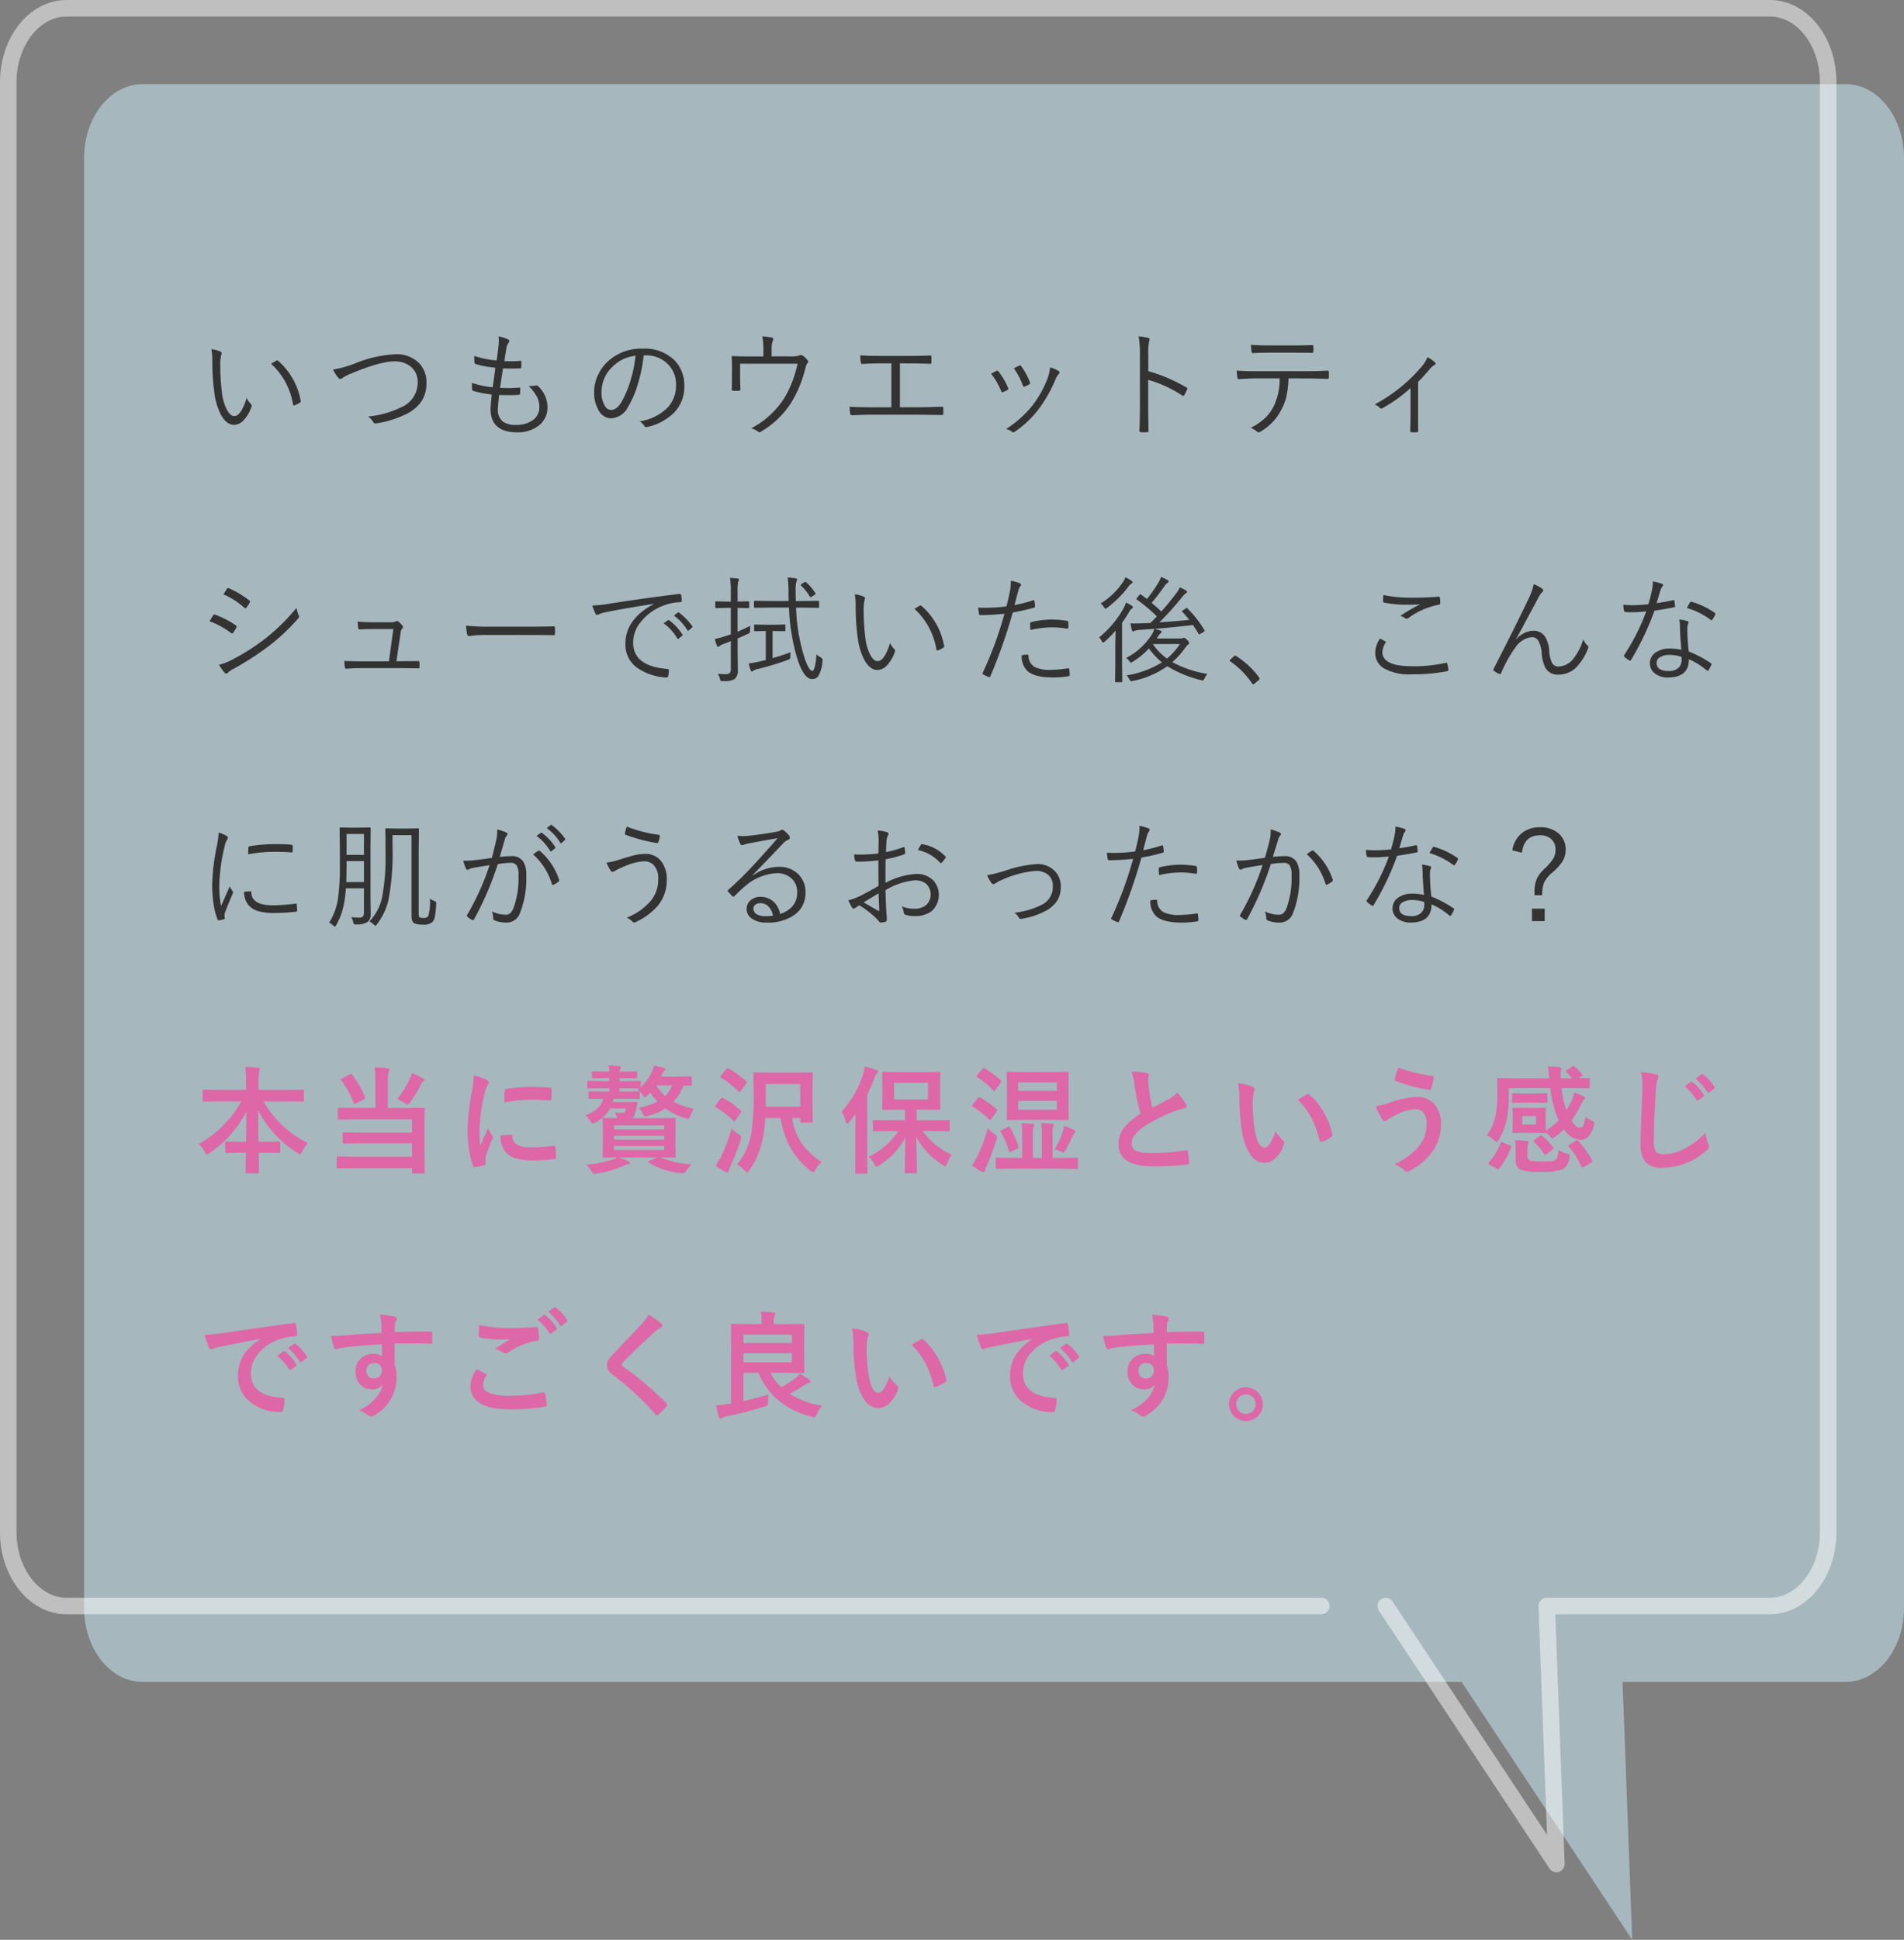
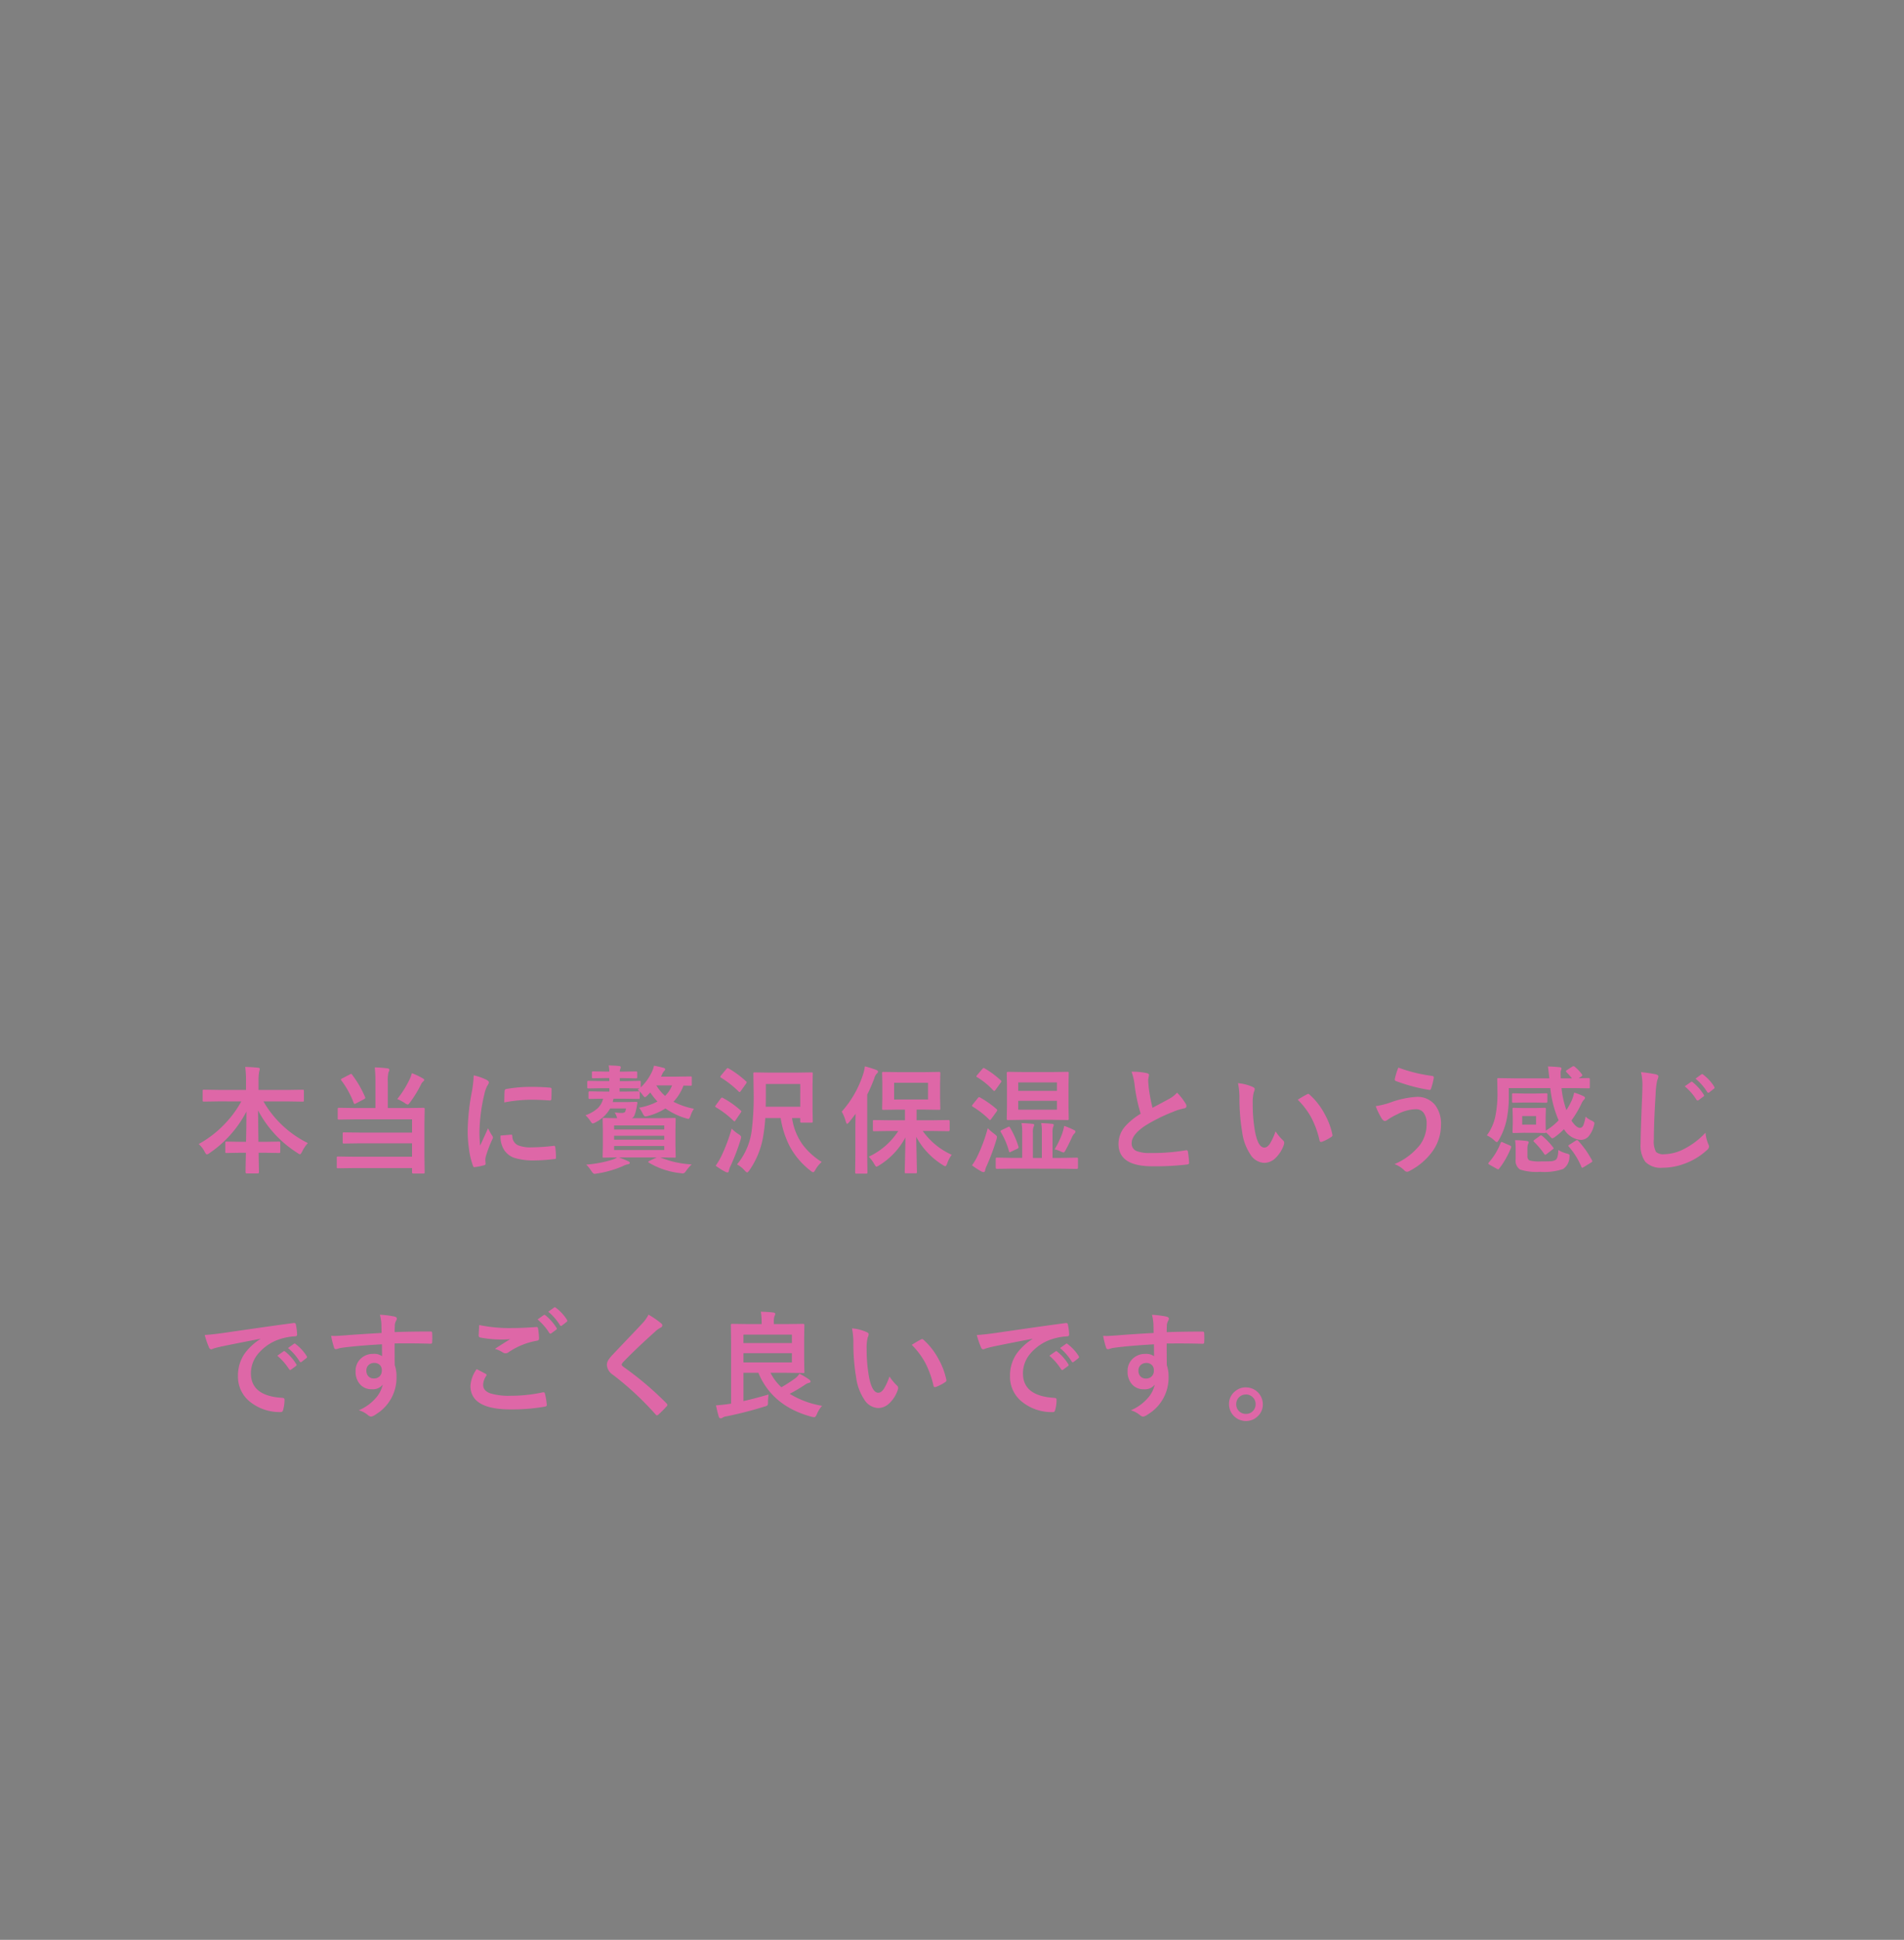
<svg xmlns="http://www.w3.org/2000/svg" width="326.417" height="332.394" viewBox="0 0 326.417 332.394">
  <rect x="0" y="0" width="326.417" height="332.394" fill="#808080" stroke="none" />
  <g id="pc_voice02" transform="translate(-184.478 -6862.77)">
-     <path id="パス_56" data-name="パス 56" d="M337.538,526.552l29.26,44.2-1.657-44.2h38.25c5.522,0,10-5.672,10-12.67V265.446c0-7-4.478-12.67-10-12.67h-292c-5.523,0-10,5.672-10,12.67V513.882c0,7,4.477,12.67,10,12.67H326.5" transform="translate(97.504 6624.412)" fill="#cceefa" opacity="0.496" />
    <g id="グループ_4" data-name="グループ 4" transform="translate(-70.105 1112.274)">
      <path id="パス_76" data-name="パス 76" d="M4.1,135.219l-2.559.039q-.156,0-.186-.039a.336.336,0,0,1-.029-.176v-1.611q0-.156.039-.186a.336.336,0,0,1,.176-.029l2.559.039H8.76v-1.338a18.654,18.654,0,0,0-.137-2.6q1.289.029,2.2.137.3.029.3.2,0,.039-.117.527a9.205,9.205,0,0,0-.1,1.68v1.4h4.98l2.578-.039q.156,0,.186.039a.336.336,0,0,1,.029.176v1.611q0,.156-.039.186a.336.336,0,0,1-.176.029l-2.578-.039H11.748a17.877,17.877,0,0,0,7.617,7.139,5.844,5.844,0,0,0-.977,1.445q-.244.479-.381.479a1.033,1.033,0,0,1-.42-.225,19.154,19.154,0,0,1-6.768-7.314q0,.059.068,5.4h1.035l2.461-.039q.176,0,.205.039a.266.266,0,0,1,.039.176v1.523q0,.146-.039.181a.371.371,0,0,1-.205.034l-2.461-.039h-1q.01,1.006.039,2.295.02.918.02,1.045,0,.205-.225.205H8.906q-.225,0-.225-.205,0-.762.059-3.34H7.881l-2.461.039q-.156,0-.186-.039a.336.336,0,0,1-.029-.176v-1.523q0-.156.039-.186a.336.336,0,0,1,.176-.029l2.461.039H8.76q.068-2.559.068-5.186a19.376,19.376,0,0,1-6.3,7.1,1.043,1.043,0,0,1-.469.244q-.156,0-.381-.439a4.491,4.491,0,0,0-1.035-1.338,18.207,18.207,0,0,0,4.307-3.281,18.074,18.074,0,0,0,3-4.023ZM30.83,129.4a18.7,18.7,0,0,1,2.2.166q.3.029.3.254a1.062,1.062,0,0,1-.146.42,5.98,5.98,0,0,0-.117,1.6v4.521h3.34l2.734-.039q.176,0,.215.049a.394.394,0,0,1,.029.2l-.039,2.441v5.635l.039,2.744q0,.137-.049.166a.394.394,0,0,1-.2.029h-1.7q-.215,0-.215-.2v-.742H27.3l-2.754.039q-.166,0-.2-.039a.336.336,0,0,1-.029-.176V144.9a.332.332,0,0,1,.039-.205.365.365,0,0,1,.186-.029l2.754.039h9.922v-2.3h-8.9l-2.744.039q-.176,0-.205-.039a.266.266,0,0,1-.039-.176v-1.484q0-.156.049-.186a.394.394,0,0,1,.2-.029l2.744.039h8.9V138.3h-9.8l-2.715.039a.309.309,0,0,1-.2-.039.365.365,0,0,1-.029-.186v-1.562q0-.166.049-.205a.305.305,0,0,1,.176-.029l2.715.039h3.525V131.84A20.46,20.46,0,0,0,30.83,129.4Zm3.857,5.42a17.156,17.156,0,0,0,2.217-3.594,5.432,5.432,0,0,0,.283-.84,12.091,12.091,0,0,1,1.895.9q.225.117.225.283,0,.1-.205.273a1.348,1.348,0,0,0-.342.479,20.33,20.33,0,0,1-1.875,3.066q-.293.381-.4.381a1.244,1.244,0,0,1-.479-.244A8.319,8.319,0,0,0,34.687,134.818Zm-7.744-4.18a18.1,18.1,0,0,1,2.227,3.838.528.528,0,0,1,.039.156q0,.078-.244.225l-1.338.7a.642.642,0,0,1-.244.1q-.088,0-.156-.156a15.169,15.169,0,0,0-2.129-3.877.305.305,0,0,1-.068-.156q0-.078.215-.186l1.318-.684a.558.558,0,0,1,.225-.088Q26.865,130.512,26.943,130.639Zm20.849.127a9.325,9.325,0,0,1,2.148.732q.459.244.459.479a1.6,1.6,0,0,1-.3.605A6.061,6.061,0,0,0,49.618,134a29.939,29.939,0,0,0-.84,6.465A21.252,21.252,0,0,0,48.9,142.8q1.357-2.969,1.357-2.979a7.65,7.65,0,0,0,.7,1.26.893.893,0,0,1,.137.3.635.635,0,0,1-.1.322,21.663,21.663,0,0,0-1.143,3.018,2.32,2.32,0,0,0-.059.625l.039.557q0,.205-.264.264a10.6,10.6,0,0,1-1.631.322H47.9q-.166,0-.225-.225a13.1,13.1,0,0,1-.7-2.959,22.025,22.025,0,0,1-.215-3,37.942,37.942,0,0,1,.684-6.562A19.94,19.94,0,0,0,47.792,130.766ZM52.4,141.078l1.816-.156h.039q.156,0,.156.3a1.732,1.732,0,0,0,.967,1.514,5.549,5.549,0,0,0,2.295.361,33.673,33.673,0,0,0,3.818-.254.834.834,0,0,1,.088-.01q.156,0,.2.264a12.424,12.424,0,0,1,.117,1.719q0,.2-.049.234a.774.774,0,0,1-.293.059,27.728,27.728,0,0,1-3.262.225,10.994,10.994,0,0,1-3.545-.439,3.482,3.482,0,0,1-1.65-1.221A4.16,4.16,0,0,1,52.4,141.078Zm.635-5.674q.029-1.719.059-1.963a.34.34,0,0,1,.283-.342,23.773,23.773,0,0,1,4.346-.361q1.7,0,2.959.117a.911.911,0,0,1,.4.078q.059.039.059.186,0,1.143-.039,1.7-.029.244-.215.244h-.049q-1.8-.127-3.262-.127A25.647,25.647,0,0,0,53.036,135.4ZM75.9,133.246l.3-.244-2.461-.039H72.8v.576h.859l2.383-.039q.156,0,.186.049a.394.394,0,0,1,.029.2v.84q0,.156-.039.186a.336.336,0,0,1-.176.029l-2.383-.039h-1.9l-.137.576h2.5L75.6,135.3q.264,0,.264.156a.184.184,0,0,1-.01.059l-.1.547a7.667,7.667,0,0,1-.42,1.6.958.958,0,0,1-.439.439h4.541l2.754-.039q.166,0,.2.039a.336.336,0,0,1,.029.176l-.039,1.846v2.656l.039,1.855a.169.169,0,0,1-.225.225l-2.412-.039a16.144,16.144,0,0,0,5.381,1.2,7.794,7.794,0,0,0-1.006,1.182q-.254.361-.508.361-.088,0-.449-.049a13.167,13.167,0,0,1-5.342-1.777q-.137-.068-.137-.146t.2-.176l1.26-.6H72.684q.986.371,1.611.664.264.127.264.273,0,.176-.3.244a2.724,2.724,0,0,0-.82.283,17.779,17.779,0,0,1-4.492,1.3,3.231,3.231,0,0,1-.439.059q-.205,0-.488-.4a6,6,0,0,0-.937-1.182A20.132,20.132,0,0,0,71.6,145.2a2.458,2.458,0,0,0,.762-.381q-.957.01-1.719.029l-.518.01q-.166,0-.2-.039a.365.365,0,0,1-.029-.186l.039-1.855v-2.656l-.039-1.846q0-.156.039-.186a.365.365,0,0,1,.186-.029l2.275.039a2.876,2.876,0,0,1-.137-.4,6.236,6.236,0,0,0-.283-.576,10.107,10.107,0,0,0,1.162.078q.537,0,.635-.244a1.719,1.719,0,0,0,.127-.518H71.18a5.976,5.976,0,0,1-2.52,2.383A1.254,1.254,0,0,1,68.2,139q-.146,0-.4-.4a5.031,5.031,0,0,0-.84-1,6.256,6.256,0,0,0,2.129-1.24,3.343,3.343,0,0,0,.889-1.6L67.7,134.8a.309.309,0,0,1-.2-.039.336.336,0,0,1-.029-.176V133.8a.49.49,0,0,1,.039-.264.287.287,0,0,1,.186-.039l2.393.039h.967v-.576H69.92L67.479,133q-.156,0-.186-.039a.336.336,0,0,1-.029-.176v-.84a.356.356,0,0,1,.039-.215.336.336,0,0,1,.176-.029l2.441.039h1.123v-.518h-.566l-2.2.039q-.156,0-.186-.039a.365.365,0,0,1-.029-.186v-.723a.332.332,0,0,1,.039-.205.305.305,0,0,1,.176-.029l2.2.039h.566a6.576,6.576,0,0,0-.107-1.064q1.084.029,1.758.107.322.029.322.2a.912.912,0,0,1-.078.264,1.112,1.112,0,0,0-.1.5H73.4l2.207-.039q.156,0,.186.049a.365.365,0,0,1,.029.186v.723q0,.166-.039.2a.336.336,0,0,1-.176.029l-2.207-.039H72.84v.518h.9L76.2,131.7a.309.309,0,0,1,.2.039.462.462,0,0,1,.029.205v.879a8.724,8.724,0,0,0,1.934-2.705A4.517,4.517,0,0,0,78.7,129.1q.859.166,1.582.361.342.088.342.244a.384.384,0,0,1-.156.283,2.238,2.238,0,0,0-.391.635l-.176.361h2.461l2.617-.039q.146,0,.176.049a.394.394,0,0,1,.029.2v1.094a.356.356,0,0,1-.039.215.309.309,0,0,1-.166.029l-1.221-.02a8.166,8.166,0,0,1-1.719,2.773,13.121,13.121,0,0,0,3.506,1.2,5.165,5.165,0,0,0-.586,1.221q-.186.518-.361.518a2.662,2.662,0,0,1-.4-.1,11.569,11.569,0,0,1-3.535-1.7,10.139,10.139,0,0,1-3.018,1.3,2.179,2.179,0,0,1-.42.078q-.205,0-.469-.518a5.038,5.038,0,0,0-.615-.977,10.887,10.887,0,0,0,3.164-1.064,10.289,10.289,0,0,1-1.24-1.553q-.332.361-.508.518-.293.293-.42.293-.088,0-.381-.381A3.759,3.759,0,0,0,75.9,133.246Zm4.561,10.313v-.7H71.864v.7Zm-8.594-4.219v.7h8.594v-.7Zm0,2.451h8.594v-.684H71.864Zm9.941-9.307H79.1a7.942,7.942,0,0,0,1.5,1.8A5.276,5.276,0,0,0,81.805,132.484ZM107.459,145.6a4.867,4.867,0,0,0-1.084,1.338q-.234.42-.381.42a.905.905,0,0,1-.439-.244,13.075,13.075,0,0,1-3.623-4.268,15.952,15.952,0,0,1-1.514-4.766H97.781a30.836,30.836,0,0,1-.361,3.135,14.358,14.358,0,0,1-2.363,5.82q-.273.361-.381.361-.127,0-.439-.342a5,5,0,0,0-1.3-1.035,11.3,11.3,0,0,0,2.5-5.664,47.136,47.136,0,0,0,.342-7.139l-.039-2.734a.309.309,0,0,1,.039-.2.336.336,0,0,1,.176-.029l2.578.039h4.6l2.559-.039q.166,0,.2.039a.365.365,0,0,1,.029.186l-.039,2.041V136.5l.039,2.119a.371.371,0,0,1-.034.205q-.034.039-.181.039H104q-.166,0-.2-.049a.394.394,0,0,1-.029-.2v-.537h-1.4a10.35,10.35,0,0,0,1.846,4.6A12.034,12.034,0,0,0,107.459,145.6Zm-3.682-13.359h-5.9v1.377q0,1.758-.02,2.52h5.918Zm-14.5,14a12.059,12.059,0,0,0,.9-1.5,28.97,28.97,0,0,0,1.846-4.863,6.23,6.23,0,0,0,1.182.967q.439.283.439.488a2.624,2.624,0,0,1-.1.469,35.366,35.366,0,0,1-1.729,4.512,2.664,2.664,0,0,0-.273.781q-.039.3-.225.3a.844.844,0,0,1-.4-.117A11.981,11.981,0,0,1,89.275,146.244Zm2.227-16.66a16.362,16.362,0,0,1,2.979,2.2q.117.088.117.156a.664.664,0,0,1-.117.244l-.928,1.3q-.1.146-.176.146a.275.275,0,0,1-.156-.088,16.953,16.953,0,0,0-3.027-2.383q-.137-.078-.137-.137a.548.548,0,0,1,.137-.244l.928-1.113q.127-.146.215-.146A.353.353,0,0,1,91.5,129.584Zm-.967,5.059a15.472,15.472,0,0,1,3.027,2.139q.117.088.117.156a.641.641,0,0,1-.127.244l-.9,1.318q-.078.137-.156.137-.059,0-.186-.117a16.2,16.2,0,0,0-2.979-2.275q-.137-.088-.137-.146a.43.43,0,0,1,.117-.234l.82-1.123q.137-.166.225-.166A.406.406,0,0,1,90.535,134.643Zm28.691,5.654-2.783.039q-.156,0-.186-.039a.336.336,0,0,1-.029-.176v-1.484q0-.156.039-.186a.336.336,0,0,1,.176-.029l2.783.039h2.5v-1.826h-1.143l-2.559.039q-.156,0-.186-.039a.336.336,0,0,1-.029-.176l.039-1.768v-2.539l-.039-1.748q0-.166.039-.2a.336.336,0,0,1,.176-.029l2.559.039h4.434l2.539-.039a.309.309,0,0,1,.2.039.365.365,0,0,1,.029.186l-.039,1.748v2.539l.039,1.768q0,.156-.049.186a.305.305,0,0,1-.176.029l-2.539-.039h-1.3v1.826h2.7l2.764-.039q.205,0,.205.215v1.484q0,.215-.205.215l-2.764-.039h-1.65a12.255,12.255,0,0,0,4.971,4.082,5.391,5.391,0,0,0-.791,1.523q-.186.439-.3.439a1.173,1.173,0,0,1-.459-.225,12.788,12.788,0,0,1-4.541-4.814l.127,6.016q0,.156-.049.2a.305.305,0,0,1-.176.029H121.9q-.156,0-.186-.049a.305.305,0,0,1-.029-.176q0-.146.059-2.471.049-2.041.059-3.447a12.468,12.468,0,0,1-4.482,4.775,1.985,1.985,0,0,1-.479.244q-.117,0-.381-.459a6.111,6.111,0,0,0-.937-1.26,12.17,12.17,0,0,0,5.059-4.4Zm6.455-5.4v-2.861H119.87V134.9Zm-14.795,2.08a17.777,17.777,0,0,0,3.643-6.338,7.156,7.156,0,0,0,.322-1.416,18.141,18.141,0,0,1,1.934.6q.322.127.322.3a.45.45,0,0,1-.225.342,2,2,0,0,0-.42.82,28.489,28.489,0,0,1-1.211,2.793v10.283l.039,3.018q0,.156-.049.2a.305.305,0,0,1-.176.029h-1.68q-.2,0-.2-.225l.039-3.018v-4.5q0-.8.039-2.52-.371.518-1.123,1.455-.225.264-.322.264-.117,0-.234-.361A6.6,6.6,0,0,0,110.886,136.977Zm38.671-6.816a.356.356,0,0,1,.215.039.365.365,0,0,1,.029.186l-.039,2.031v3.75l.039,2.021a.332.332,0,0,1-.039.205.462.462,0,0,1-.205.029l-2.6-.039h-4.941l-2.637.039q-.146,0-.176-.049a.365.365,0,0,1-.029-.186l.039-2.021v-3.75l-.039-2.031q0-.225.205-.225l2.637.039h4.941Zm-1.777,6.484v-1.523h-6.641v1.523Zm-6.641-3.223h6.641v-1.445h-6.641Zm-.879,13.32-2.773.039q-.205,0-.205-.215V145.1a.371.371,0,0,1,.034-.205q.034-.039.171-.039l2.773.049h1.563V140.58a8.109,8.109,0,0,0-.117-1.641q1.055.039,1.855.127.322.029.322.2a.741.741,0,0,1-.127.342,3.118,3.118,0,0,0-.1,1.055v4.248H145.2V140.58a8.109,8.109,0,0,0-.117-1.641q1.025.039,1.846.127.3.02.3.2a.7.7,0,0,1-.1.342,3.118,3.118,0,0,0-.1,1.055v4.248h1.377l2.783-.049q.146,0,.176.049a.571.571,0,0,1,.02.2v1.465q0,.215-.2.215l-2.783-.039Zm-7.041-.566a9.94,9.94,0,0,0,.9-1.494,27.6,27.6,0,0,0,1.8-4.863,9.384,9.384,0,0,0,1.143.986q.439.322.439.518a2.713,2.713,0,0,1-.1.459,37.614,37.614,0,0,1-1.68,4.521,3.121,3.121,0,0,0-.264.771q-.029.264-.254.264a.815.815,0,0,1-.361-.1A12.288,12.288,0,0,1,133.219,146.176Zm1.4-11.611a16.764,16.764,0,0,1,2.822,1.992.263.263,0,0,1,.107.176.447.447,0,0,1-.107.225l-.9,1.24q-.156.225-.225.225t-.176-.117a15.383,15.383,0,0,0-2.783-2.168q-.137-.078-.137-.156a.482.482,0,0,1,.117-.225l.879-1.094q.127-.166.225-.166A.356.356,0,0,1,134.616,134.564Zm.762-5a15.26,15.26,0,0,1,2.764,2.051q.107.1.107.166a.5.5,0,0,1-.127.254l-.879,1.221q-.156.186-.205.186a.4.4,0,0,1-.176-.1,12.761,12.761,0,0,0-2.764-2.266q-.137-.078-.137-.137a.522.522,0,0,1,.137-.225l.9-1.055q.137-.156.225-.156A.334.334,0,0,1,135.378,129.564Zm12,13.877a15.22,15.22,0,0,0,1.3-2.705,9.959,9.959,0,0,0,.342-1.318,15.152,15.152,0,0,1,1.66.7q.264.127.264.283a.493.493,0,0,1-.176.332,2,2,0,0,0-.4.605q-.488,1.084-1.084,2.2-.225.439-.381.439a1.664,1.664,0,0,1-.439-.156A4.337,4.337,0,0,0,147.38,143.441Zm-7.637-3.721a15.467,15.467,0,0,1,1.436,3.242.566.566,0,0,1,.029.146q0,.117-.225.234l-1.064.5a.663.663,0,0,1-.234.1q-.078,0-.127-.176a12.809,12.809,0,0,0-1.4-3.281.334.334,0,0,1-.059-.156q0-.088.234-.205l1.045-.5a.547.547,0,0,1,.205-.078Q139.655,139.545,139.743,139.721Zm20.83-9.58a11.338,11.338,0,0,1,2.627.244q.361.088.361.313l-.146.84q0,.2.1,1.348a30.358,30.358,0,0,0,.645,3.438q.6-.322,1.465-.781L167,134.8a5.092,5.092,0,0,0,1.377-1.074,9.979,9.979,0,0,1,1.465,1.875.781.781,0,0,1,.137.42q0,.342-.4.4a9.592,9.592,0,0,0-1.924.605,28.8,28.8,0,0,0-4.7,2.334q-2.363,1.553-2.363,3.027a1.366,1.366,0,0,0,.83,1.338,6.034,6.034,0,0,0,2.354.342,34.169,34.169,0,0,0,6.1-.469,1.067,1.067,0,0,1,.127-.01q.186,0,.234.254a17.392,17.392,0,0,1,.2,1.865q.029.3-.361.332a47,47,0,0,1-5.957.3q-5.781,0-5.781-3.838a4.541,4.541,0,0,1,1.162-3.027,11.556,11.556,0,0,1,2.637-2.139,28.8,28.8,0,0,1-1.035-4.873A9.541,9.541,0,0,0,160.572,130.141Zm18.251,1.963a7.831,7.831,0,0,1,2.539.654q.322.146.322.361a1.619,1.619,0,0,1-.166.557,7.365,7.365,0,0,0-.176,1.963,26.6,26.6,0,0,0,.361,4.561q.518,2.939,1.641,2.939.508,0,.967-.7a11.106,11.106,0,0,0,.947-2.08,8.379,8.379,0,0,0,1.279,1.543.565.565,0,0,1,.205.43,1,1,0,0,1-.059.313,5.647,5.647,0,0,1-1.582,2.422,2.773,2.773,0,0,1-1.816.693,2.971,2.971,0,0,1-2.393-1.523,8.887,8.887,0,0,1-1.348-3.691,35.11,35.11,0,0,1-.479-5.82A12.255,12.255,0,0,0,178.824,132.1Zm10.244,2.832q.986-.625,1.572-.918a.688.688,0,0,1,.225-.078.325.325,0,0,1,.215.117,11.834,11.834,0,0,1,2.588,3.32A12.168,12.168,0,0,1,195,140.9a.438.438,0,0,1,.02.117q0,.176-.234.322a7.429,7.429,0,0,1-1.562.8.619.619,0,0,1-.176.029q-.2,0-.244-.254a16,16,0,0,0-1.475-4.023A13.471,13.471,0,0,0,189.068,134.936Zm17.246-5.5a26.368,26.368,0,0,0,5.8,1.426q.273.049.273.283a.321.321,0,0,1-.01.078,12.085,12.085,0,0,1-.439,1.758q-.088.283-.244.283h-.039a28.979,28.979,0,0,1-5.8-1.543.253.253,0,0,1-.156-.254.606.606,0,0,1,.02-.146A11.005,11.005,0,0,1,206.313,129.438Zm-3.877,6.6a13.515,13.515,0,0,0,2.383-.576,15.818,15.818,0,0,1,4.58-1.006,3.871,3.871,0,0,1,3.252,1.445,5.266,5.266,0,0,1,.967,3.311A7.754,7.754,0,0,1,212,144a11.139,11.139,0,0,1-3.857,3.184,1.031,1.031,0,0,1-.342.1.7.7,0,0,1-.479-.264,5,5,0,0,0-1.66-1.055,11.063,11.063,0,0,0,4.395-3.34,6,6,0,0,0,1.1-3.545,2.967,2.967,0,0,0-.557-1.963,1.635,1.635,0,0,0-1.309-.557,7.241,7.241,0,0,0-3.135.859,11.454,11.454,0,0,0-1.7.957.787.787,0,0,1-.439.205q-.273,0-.566-.439A11.986,11.986,0,0,1,202.436,136.039Zm34.1-6.758a7.357,7.357,0,0,1,1.24,1.3.289.289,0,0,1,.078.166q0,.078-.176.215l-.459.3,1.7-.039q.215,0,.215.2v1.348q0,.156-.039.186a.336.336,0,0,1-.176.029l-2.686-.039h-1.953a16.2,16.2,0,0,0,.84,3.779,13.2,13.2,0,0,0,.957-1.758,9.174,9.174,0,0,0,.381-1.24,10.225,10.225,0,0,1,1.611.615q.244.127.244.283a.514.514,0,0,1-.176.3,2.581,2.581,0,0,0-.4.6,17.906,17.906,0,0,1-1.758,2.979q.83,1.26,1.475,1.26.381,0,.6-.518a7.889,7.889,0,0,0,.352-1.406,3.7,3.7,0,0,0,1,.664q.518.244.518.459a2.026,2.026,0,0,1-.1.439,4.476,4.476,0,0,1-.986,1.914,1.825,1.825,0,0,1-1.318.508,3.685,3.685,0,0,1-2.812-1.836,12.5,12.5,0,0,1-1.523,1.309,1.546,1.546,0,0,1-.479.264q-.117,0-.439-.381a6.421,6.421,0,0,0-.664-.635q-.02.1-.215.1l-1.7-.039H227.8l-1.7.039q-.156,0-.186-.039a.365.365,0,0,1-.029-.186l.039-1.27v-1.328l-.039-1.279q0-.156.039-.186a.336.336,0,0,1,.176-.029l1.7.039h1.885l1.689-.039q.166,0,.2.039a.336.336,0,0,1,.029.176l-.039,1.279v1.328l.02,1.094a10.333,10.333,0,0,0,2.207-1.777,18.577,18.577,0,0,1-1.426-5.518h-7.119v1.338a19.308,19.308,0,0,1-.361,4.023,11.614,11.614,0,0,1-1.338,3.5q-.225.4-.361.4-.088,0-.42-.3a5.015,5.015,0,0,0-1.279-.859,8.372,8.372,0,0,0,1.436-3.184,19.036,19.036,0,0,0,.381-4.248l-.039-2.187q0-.137.049-.166a.394.394,0,0,1,.2-.029l2.7.039h5.986q-.215-1.9-.244-2.041.918.029,2.021.137.3.039.3.225a1.109,1.109,0,0,1-.107.361,2.064,2.064,0,0,0-.039.479q0,.1.02.84h1.924a12.058,12.058,0,0,0-.918-1.035.232.232,0,0,1-.1-.186q0-.117.156-.2l.918-.586a.481.481,0,0,1,.215-.078A.343.343,0,0,1,236.538,129.281Zm-6.621,9.922v-1.465h-2.373V139.2Zm3.818,4.355a5.418,5.418,0,0,0,1.445.605,1.42,1.42,0,0,1,.4.156.267.267,0,0,1,.088.225q0,.068-.029.313a2.492,2.492,0,0,1-1.094,1.963,10.014,10.014,0,0,1-3.926.479,9.193,9.193,0,0,1-3.457-.4,1.825,1.825,0,0,1-.742-1.738V143.4a9.605,9.605,0,0,0-.1-1.523A14.886,14.886,0,0,1,228.3,142q.361.068.361.186a.836.836,0,0,1-.1.342,1.786,1.786,0,0,0-.117.713v1.279a.888.888,0,0,0,.313.811,6.49,6.49,0,0,0,2.021.176q1.377,0,1.689-.029a1.829,1.829,0,0,0,.752-.2Q233.705,145.023,233.735,143.559Zm-2.08-9.717q.146,0,.176.039a.462.462,0,0,1,.029.205v1.152q0,.225-.205.225l-1.8-.039h-2.041l-1.777.039a.309.309,0,0,1-.2-.039.365.365,0,0,1-.029-.186v-1.152q0-.176.049-.215a.305.305,0,0,1,.176-.029l1.777.039h2.041Zm5.488,8.135a16.454,16.454,0,0,1,2.363,3.34.526.526,0,0,1,.059.176q0,.088-.225.225l-1.24.762a.729.729,0,0,1-.273.127q-.068,0-.127-.146A12.761,12.761,0,0,0,235.561,143q-.107-.107-.107-.166,0-.078.205-.2l1.064-.684a.94.94,0,0,1,.234-.1Q237.016,141.859,237.143,141.977Zm-13.3.381q.059-.176.146-.176a.943.943,0,0,1,.254.078l1.172.518q.254.117.254.225a.569.569,0,0,1-.029.137,14.665,14.665,0,0,1-2.041,3.6q-.1.127-.176.127a.558.558,0,0,1-.225-.088l-1.26-.7q-.2-.117-.2-.215a.329.329,0,0,1,.078-.166A11.038,11.038,0,0,0,223.842,142.357Zm7.119-1.221a12.052,12.052,0,0,1,1.885,1.982.319.319,0,0,1,.088.156q0,.059-.156.166l-1.035.8a.526.526,0,0,1-.264.137q-.078,0-.156-.137a14.183,14.183,0,0,0-1.748-2.08q-.107-.117-.107-.156,0-.059.2-.205l.879-.645a.447.447,0,0,1,.234-.107A.354.354,0,0,1,230.961,141.137Zm16.953-10.918a24.928,24.928,0,0,1,2.5.361q.479.117.479.381a2.42,2.42,0,0,1-.205.664,13.438,13.438,0,0,0-.273,2.432q-.3,4.746-.3,7.686a3.836,3.836,0,0,0,.371,2.148,1.972,1.972,0,0,0,1.465.391,7.753,7.753,0,0,0,3.506-.986,13.2,13.2,0,0,0,3.506-2.7,6.537,6.537,0,0,0,.459,1.9,1.51,1.51,0,0,1,.156.479.94.94,0,0,1-.4.625,11.252,11.252,0,0,1-3.887,2.334,10.786,10.786,0,0,1-3.691.664,3.681,3.681,0,0,1-2.959-1.025,4.734,4.734,0,0,1-.8-3.057q0-1.865.283-8.643.029-1.016.029-1.387A9.438,9.438,0,0,0,247.914,130.219Zm7.5,2.422,1.064-.742a.184.184,0,0,1,.117-.049.28.28,0,0,1,.176.088,8.525,8.525,0,0,1,1.9,2.148.249.249,0,0,1,.059.146.212.212,0,0,1-.117.166l-.84.625a.292.292,0,0,1-.156.059.241.241,0,0,1-.186-.117A9.836,9.836,0,0,0,255.414,132.641Zm1.846-1.318,1-.723a.261.261,0,0,1,.127-.049.313.313,0,0,1,.176.088,7.6,7.6,0,0,1,1.895,2.061.34.34,0,0,1,.059.166.247.247,0,0,1-.117.2l-.8.625a.292.292,0,0,1-.156.059.239.239,0,0,1-.186-.127A9.568,9.568,0,0,0,257.26,131.322ZM1.68,175.246q1.064-.049,3.184-.342,7.939-1.162,12.012-1.7a.846.846,0,0,1,.117-.01q.273,0,.3.225a9.415,9.415,0,0,1,.225,1.758q0,.3-.381.3a10.01,10.01,0,0,0-2.441.439,8.106,8.106,0,0,0-3.984,2.7,5.179,5.179,0,0,0-1.113,3.2q0,3.867,5.322,4.2.439,0,.439.3a6.205,6.205,0,0,1-.225,1.719q-.078.42-.371.42a8.119,8.119,0,0,1-5.293-1.738,5.47,5.47,0,0,1-2.09-4.443,6.6,6.6,0,0,1,1.143-3.838,9.7,9.7,0,0,1,2.7-2.5V175.9q-3.6.684-6.719,1.328-1.035.244-1.26.322a2.373,2.373,0,0,1-.439.156.412.412,0,0,1-.381-.3A15.226,15.226,0,0,1,1.68,175.246ZM14.121,178.8l1.055-.742a.223.223,0,0,1,.127-.049.313.313,0,0,1,.176.088,8.377,8.377,0,0,1,1.895,2.148.241.241,0,0,1,.059.137.219.219,0,0,1-.107.176l-.84.625a.3.3,0,0,1-.166.059q-.088,0-.176-.127A10.216,10.216,0,0,0,14.121,178.8Zm1.836-1.318,1.006-.713a.236.236,0,0,1,.127-.059.276.276,0,0,1,.166.088,7.74,7.74,0,0,1,1.9,2.061.35.35,0,0,1,.059.176.241.241,0,0,1-.117.186l-.8.625a.268.268,0,0,1-.156.068.239.239,0,0,1-.186-.127A9.635,9.635,0,0,0,15.957,177.482ZM32,174.9q-.01-.293-.02-.918-.01-.469-.02-.742a8.393,8.393,0,0,0-.244-1.465,17.45,17.45,0,0,1,2.344.283q.557.1.557.381a1.051,1.051,0,0,1-.176.459,1.919,1.919,0,0,0-.166.576q-.01.127-.039,1.279,2.686-.1,6.143-.1.186,0,.234.059a.451.451,0,0,1,.059.244q.02.391.02.762t-.02.762q0,.264-.254.264h-.078q-1.816-.059-3.857-.059-1.23,0-2.246.01,0,2.5.02,3.721a5.694,5.694,0,0,1,.3,1.982A7.321,7.321,0,0,1,31,188.859a2.036,2.036,0,0,1-.781.381,1.121,1.121,0,0,1-.6-.3,4.237,4.237,0,0,0-1.523-.791,7.994,7.994,0,0,0,2.93-2.119,5.123,5.123,0,0,0,1.172-2.285,2.105,2.105,0,0,1-1.875.8,2.577,2.577,0,0,1-2.08-.918,3.209,3.209,0,0,1-.7-2.148,2.836,2.836,0,0,1,1.016-2.295,3.018,3.018,0,0,1,2-.7,2.309,2.309,0,0,1,1.523.4l-.02-2.041q-4.336.244-6.924.605a3.379,3.379,0,0,0-.6.146,1.476,1.476,0,0,1-.342.088.344.344,0,0,1-.342-.283,13.612,13.612,0,0,1-.5-2.012q.3.029.635.029.3,0,1.807-.107Q27.412,175.168,32,174.9Zm-1.279,5.137a1.323,1.323,0,0,0-.947.361,1.234,1.234,0,0,0-.381.938,1.364,1.364,0,0,0,.42,1.064,1.248,1.248,0,0,0,.859.3,1.354,1.354,0,0,0,1.016-.391,1.389,1.389,0,0,0,.352-1,1.211,1.211,0,0,0-.41-.986A1.348,1.348,0,0,0,30.722,180.041ZM48.3,181.1q.771.391,1.543.8.156.088.156.2a.34.34,0,0,1-.059.166,2.792,2.792,0,0,0-.527,1.523q0,1.025,1.24,1.465a11.051,11.051,0,0,0,3.506.41,25.4,25.4,0,0,0,5.42-.576,1.024,1.024,0,0,1,.176-.02.234.234,0,0,1,.244.205,11.322,11.322,0,0,1,.322,1.953q0,.029,0,.039,0,.205-.342.264A32.83,32.83,0,0,1,54.12,188q-6.885,0-6.885-4.043A5.537,5.537,0,0,1,48.3,181.1Zm.439-7.559a25.149,25.149,0,0,0,5.615.518q1.846,0,4.16-.176h.059a.225.225,0,0,1,.244.225,11.588,11.588,0,0,1,.176,1.7q0,.391-.342.42a12.381,12.381,0,0,0-4.893,1.982.858.858,0,0,1-.508.176.874.874,0,0,1-.42-.117,5.1,5.1,0,0,0-1.4-.645q1.631-1.064,2.617-1.66a12.482,12.482,0,0,1-1.455.059,19.257,19.257,0,0,1-3.682-.342.324.324,0,0,1-.264-.361Q48.651,175,48.739,173.537Zm10-.957,1.055-.742a.184.184,0,0,1,.117-.049.316.316,0,0,1,.186.088,8.628,8.628,0,0,1,1.895,2.148.249.249,0,0,1,.059.146.213.213,0,0,1-.117.166l-.84.625a.292.292,0,0,1-.156.059q-.088,0-.186-.127A10.033,10.033,0,0,0,58.739,172.58Zm1.836-1.318,1-.723a.269.269,0,0,1,.137-.049.313.313,0,0,1,.166.088,7.74,7.74,0,0,1,1.9,2.061.34.34,0,0,1,.059.166.247.247,0,0,1-.117.2l-.8.625a.3.3,0,0,1-.166.059.217.217,0,0,1-.176-.127A9.462,9.462,0,0,0,60.575,171.262Zm17.187.5a15.5,15.5,0,0,1,2.207,1.523.388.388,0,0,1,.156.313.4.4,0,0,1-.283.381,4.369,4.369,0,0,0-.957.7q-3.291,2.949-5.459,5.2a1.007,1.007,0,0,0-.264.439q0,.156.264.361a54.884,54.884,0,0,1,7.441,6.3.526.526,0,0,1,.137.264.374.374,0,0,1-.137.234q-.8.869-1.387,1.387a.543.543,0,0,1-.273.156q-.088,0-.244-.176a52,52,0,0,0-7.275-6.758,2.214,2.214,0,0,1-1.064-1.689,1.677,1.677,0,0,1,.293-.928,6.515,6.515,0,0,1,.684-.83q.771-.82,2.705-2.852,1.494-1.553,2.383-2.52A6.155,6.155,0,0,0,77.762,171.76Zm29.755,15.625a5.036,5.036,0,0,0-.9,1.436q-.205.508-.43.508a3.227,3.227,0,0,1-.449-.068q-6.768-1.816-9.141-7.539H94.041v4.844q1.66-.361,4.3-1.123-.059.381-.1,1.26a1.143,1.143,0,0,1-.088.6,1.315,1.315,0,0,1-.508.205,65.578,65.578,0,0,1-6.445,1.66,1.673,1.673,0,0,0-.742.244.492.492,0,0,1-.312.117.324.324,0,0,1-.322-.244q-.176-.518-.5-1.982,1.143-.078,2.158-.234l.439-.059V176.8l-.039-3.262q0-.137.049-.166a.394.394,0,0,1,.2-.029l2.949.039h2.08v-.1a12.8,12.8,0,0,0-.137-2.021q1.2.029,2.139.137.322.039.322.225a.7.7,0,0,1-.117.381,2.813,2.813,0,0,0-.117,1.055v.322h1.992l3.018-.039q.225,0,.225.2l-.039,2.188v3.662l.039,2.148a.169.169,0,0,1-.225.225l-3.018-.039H98.679a8.459,8.459,0,0,0,1.865,2.48,25.876,25.876,0,0,0,2.412-1.562,3.064,3.064,0,0,0,.684-.762,14.152,14.152,0,0,1,1.7,1.025.47.47,0,0,1,.205.322q0,.166-.3.234a1.892,1.892,0,0,0-.7.342,26.805,26.805,0,0,1-2.578,1.523A15.382,15.382,0,0,0,107.517,187.385Zm-5.176-7.441v-1.582h-8.3v1.582Zm0-4.766h-8.3v1.445h8.3Zm10.3-1.074a7.831,7.831,0,0,1,2.539.654q.322.146.322.361a1.619,1.619,0,0,1-.166.557,7.365,7.365,0,0,0-.176,1.963,26.6,26.6,0,0,0,.361,4.561q.518,2.939,1.641,2.939.508,0,.967-.7a11.105,11.105,0,0,0,.947-2.08,8.379,8.379,0,0,0,1.279,1.543.565.565,0,0,1,.205.43,1,1,0,0,1-.059.313,5.647,5.647,0,0,1-1.582,2.422,2.773,2.773,0,0,1-1.816.693,2.971,2.971,0,0,1-2.393-1.523,8.886,8.886,0,0,1-1.348-3.691,35.11,35.11,0,0,1-.479-5.82A12.256,12.256,0,0,0,112.644,174.1Zm10.244,2.832q.986-.625,1.572-.918a.688.688,0,0,1,.225-.078.325.325,0,0,1,.215.117,11.834,11.834,0,0,1,2.588,3.32,12.168,12.168,0,0,1,1.328,3.525.438.438,0,0,1,.02.117q0,.176-.234.322a7.429,7.429,0,0,1-1.562.8.619.619,0,0,1-.176.029q-.2,0-.244-.254a16,16,0,0,0-1.475-4.023A13.47,13.47,0,0,0,122.888,176.936Zm11.152-1.689q1.064-.049,3.184-.342,7.939-1.162,12.012-1.7a.847.847,0,0,1,.117-.01q.273,0,.3.225a9.415,9.415,0,0,1,.225,1.758q0,.3-.381.3a10.01,10.01,0,0,0-2.441.439,8.106,8.106,0,0,0-3.984,2.7,5.179,5.179,0,0,0-1.113,3.2q0,3.867,5.322,4.2.439,0,.439.3a6.206,6.206,0,0,1-.225,1.719q-.078.42-.371.42a8.119,8.119,0,0,1-5.293-1.738,5.47,5.47,0,0,1-2.09-4.443,6.6,6.6,0,0,1,1.143-3.838,9.7,9.7,0,0,1,2.7-2.5V175.9q-3.6.684-6.719,1.328-1.035.244-1.26.322a2.373,2.373,0,0,1-.439.156.412.412,0,0,1-.381-.3A15.226,15.226,0,0,1,134.04,175.246Zm12.441,3.555,1.055-.742a.223.223,0,0,1,.127-.049.313.313,0,0,1,.176.088,8.377,8.377,0,0,1,1.895,2.148.241.241,0,0,1,.059.137.219.219,0,0,1-.107.176l-.84.625a.3.3,0,0,1-.166.059q-.088,0-.176-.127A10.216,10.216,0,0,0,146.481,178.8Zm1.836-1.318,1.006-.713a.236.236,0,0,1,.127-.059.276.276,0,0,1,.166.088,7.74,7.74,0,0,1,1.9,2.061.35.35,0,0,1,.059.176.241.241,0,0,1-.117.186l-.8.625a.268.268,0,0,1-.156.068.239.239,0,0,1-.186-.127A9.635,9.635,0,0,0,148.317,177.482Zm16.044-2.578q-.01-.293-.02-.918-.01-.469-.02-.742a8.392,8.392,0,0,0-.244-1.465,17.45,17.45,0,0,1,2.344.283q.557.1.557.381a1.051,1.051,0,0,1-.176.459,1.919,1.919,0,0,0-.166.576q-.01.127-.039,1.279,2.686-.1,6.143-.1.186,0,.234.059a.451.451,0,0,1,.059.244q.02.391.02.762t-.02.762q0,.264-.254.264H172.7q-1.816-.059-3.857-.059-1.23,0-2.246.01,0,2.5.02,3.721a5.694,5.694,0,0,1,.3,1.982,7.321,7.321,0,0,1-3.564,6.455,2.036,2.036,0,0,1-.781.381,1.121,1.121,0,0,1-.6-.3,4.237,4.237,0,0,0-1.523-.791,7.994,7.994,0,0,0,2.93-2.119,5.123,5.123,0,0,0,1.172-2.285,2.105,2.105,0,0,1-1.875.8,2.577,2.577,0,0,1-2.08-.918,3.209,3.209,0,0,1-.7-2.148,2.836,2.836,0,0,1,1.016-2.295,3.018,3.018,0,0,1,2-.7,2.309,2.309,0,0,1,1.523.4l-.02-2.041q-4.336.244-6.924.605a3.379,3.379,0,0,0-.6.146,1.476,1.476,0,0,1-.342.088.344.344,0,0,1-.342-.283,13.612,13.612,0,0,1-.5-2.012q.3.029.635.029.3,0,1.807-.107Q159.772,175.168,164.361,174.9Zm-1.279,5.137a1.323,1.323,0,0,0-.947.361,1.234,1.234,0,0,0-.381.938,1.364,1.364,0,0,0,.42,1.064,1.248,1.248,0,0,0,.859.3,1.354,1.354,0,0,0,1.016-.391,1.389,1.389,0,0,0,.352-1,1.211,1.211,0,0,0-.41-.986A1.348,1.348,0,0,0,163.082,180.041Zm17.1,4.18a2.893,2.893,0,0,1,2.9,2.881,2.738,2.738,0,0,1-.957,2.139,2.823,2.823,0,0,1-1.943.742,2.893,2.893,0,0,1-2.9-2.881,2.738,2.738,0,0,1,.957-2.139A2.823,2.823,0,0,1,180.181,184.221Zm0,1.221a1.6,1.6,0,0,0-1.24.537,1.625,1.625,0,0,0-.42,1.123,1.6,1.6,0,0,0,.537,1.24,1.625,1.625,0,0,0,1.123.42,1.6,1.6,0,0,0,1.24-.537,1.625,1.625,0,0,0,.42-1.123,1.6,1.6,0,0,0-.537-1.24A1.625,1.625,0,0,0,180.181,185.441Z" transform="translate(288 5804)" fill="#de67a7" />
-       <path id="パス_75" data-name="パス 75" d="M2.822,6.338a4.945,4.945,0,0,1,1.582.42q.176.088.176.225a1.9,1.9,0,0,1-.078.361A6.934,6.934,0,0,0,4.346,9.18a35.5,35.5,0,0,0,.283,4.541,8.266,8.266,0,0,0,.889,3.057q.566,1.016,1.23,1.016,1.152,0,2.139-3.135a2.68,2.68,0,0,0,.654,1,.482.482,0,0,1,.186.361.606.606,0,0,1-.02.146A6.318,6.318,0,0,1,8.4,18.447a2.3,2.3,0,0,1-1.68.85q-1.309,0-2.266-1.748A11.159,11.159,0,0,1,3.34,13.838a40.129,40.129,0,0,1-.361-5.576A10.012,10.012,0,0,0,2.822,6.338Zm10.244,2.5a9.246,9.246,0,0,1,.879-.537.4.4,0,0,1,.176-.049.16.16,0,0,1,.117.049,11.838,11.838,0,0,1,3.906,6.924v.049a.252.252,0,0,1-.146.215,4.322,4.322,0,0,1-.918.459.321.321,0,0,1-.078.01q-.156,0-.186-.176A12.029,12.029,0,0,0,13.066,8.838Zm10.615.986a18.533,18.533,0,0,0,3.877-1.1A20.8,20.8,0,0,1,34.335,7.2a5.4,5.4,0,0,1,4.1,1.523,4.717,4.717,0,0,1,1.26,3.4,5.516,5.516,0,0,1-.947,3.271,6.61,6.61,0,0,1-2.334,1.953,17.144,17.144,0,0,1-5.352,1.7,1.036,1.036,0,0,1-.117.01.449.449,0,0,1-.381-.254,3.012,3.012,0,0,0-.889-.937A16.265,16.265,0,0,0,35.331,16.3a4.6,4.6,0,0,0,2.861-4.238,3.353,3.353,0,0,0-1.23-2.773,4.286,4.286,0,0,0-2.783-.869q-2.451,0-7.52,2.139a6.244,6.244,0,0,0-1.357.7.855.855,0,0,1-.381.176.574.574,0,0,1-.381-.244A7.169,7.169,0,0,1,23.681,9.824ZM52.147,14.18q-.205,1.992-.205,2.373a2.556,2.556,0,0,0,.9,2.227,3.814,3.814,0,0,0,2.2.518A4.664,4.664,0,0,0,58,18.438a2.67,2.67,0,0,0,1.045-2.217,3.817,3.817,0,0,0-.41-1.748,8,8,0,0,0-1.426-1.836q.166.01.3.01a8.6,8.6,0,0,0,.928-.088,1.323,1.323,0,0,1,.137-.01.324.324,0,0,1,.205.068,4.983,4.983,0,0,1,1.66,3.623,3.866,3.866,0,0,1-1.689,3.32,5.826,5.826,0,0,1-3.486,1.016q-4.58,0-4.58-4,0-.381.2-2.48a20.2,20.2,0,0,1-3.174-.615q-.156-.029-.186-.264-.029-.293-.029-.654,0-.215.01-.459a15.531,15.531,0,0,0,3.545.752q.3-2.109.459-3.35a17.178,17.178,0,0,1-3.4-.635.284.284,0,0,1-.186-.264q-.039-.6-.039-1.123a16.788,16.788,0,0,0,3.838.781q.205-1.338.313-2.422a7.191,7.191,0,0,0,.068-.957,4.63,4.63,0,0,0-.059-.742,6.164,6.164,0,0,1,1.563.479q.3.137.3.322a.522.522,0,0,1-.137.283,1.879,1.879,0,0,0-.361.938q-.225,1.23-.361,2.2.527.039,1.084.039.869,0,1.719-.078.117,0,.117.156,0,.645-.02.928,0,.2-.205.2Q55,9.648,54.1,9.648q-.693,0-1.279-.029-.156.986-.518,3.34.889.029,1.523.029a16.877,16.877,0,0,0,1.709-.078h.078q.166,0,.166.146,0,.4-.039.879-.029.215-.186.215-.723.059-1.67.059Q53.143,14.209,52.147,14.18Zm24.785-6.8a25.706,25.706,0,0,1-1.074,5.166A15.879,15.879,0,0,1,74.3,16.123a3.464,3.464,0,0,1-2.939,2.061,2.483,2.483,0,0,1-2.129-1.338,5.929,5.929,0,0,1-.791-3.2,6.81,6.81,0,0,1,.684-2.939A7.405,7.405,0,0,1,70.76,8.457a8.439,8.439,0,0,1,6-2.217,7.256,7.256,0,0,1,5.488,2.021,6.124,6.124,0,0,1,1.65,4.424,6.281,6.281,0,0,1-1.768,4.531,9.342,9.342,0,0,1-4.59,2.441.7.7,0,0,1-.176.029.4.4,0,0,1-.342-.244,2.262,2.262,0,0,0-.781-.742,8.577,8.577,0,0,0,4.814-2.383,5.536,5.536,0,0,0,1.426-3.877,4.8,4.8,0,0,0-1.7-3.818,5.146,5.146,0,0,0-3.467-1.24Zm-1.4.078a6.5,6.5,0,0,0-3.9,1.836,5.914,5.914,0,0,0-1.924,4.326,4.337,4.337,0,0,0,.605,2.48,1.257,1.257,0,0,0,1.016.645q1.025,0,1.855-1.465a17.738,17.738,0,0,0,1.543-3.76A21.107,21.107,0,0,0,75.535,7.461Zm23.33.1h3.057a5.407,5.407,0,0,0,1.826-.176.272.272,0,0,1,.166-.059.5.5,0,0,1,.293.117,2.936,2.936,0,0,1,.83.8.351.351,0,0,1,.088.225.422.422,0,0,1-.146.293,2.451,2.451,0,0,0-.293.7,20.5,20.5,0,0,1-2.4,5.938,15.3,15.3,0,0,1-5.3,5.1.353.353,0,0,1-.205.078.43.43,0,0,1-.234-.117,3.929,3.929,0,0,0-1.172-.576,14.8,14.8,0,0,0,5.615-5.088,18.872,18.872,0,0,0,2.324-5.977H93.465v1.943q0,1.182.059,2.4,0,.293-.234.293-.254.02-.527.02t-.518-.02q-.215,0-.215-.254.039-.908.039-2.422V9.375q0-1.152-.049-1.65V7.676q0-.176.2-.176h.049q1.113.078,2.725.078h2.461V6.523a11.362,11.362,0,0,0-.186-2.383,9.538,9.538,0,0,1,1.621.2q.264.059.264.283a.447.447,0,0,1-.068.225,3.8,3.8,0,0,0-.215,1.572Zm22,1.2v7.52h3.477q1.123,0,3.682-.088h.068q.215,0,.215.244v.928q0,.254-.283.254-3.281-.059-3.662-.059h-8.457q-1.025,0-3.242.1a.307.307,0,0,1-.322-.3,8.473,8.473,0,0,1-.1-1.172q1.3.1,3.662.1h3.5V8.76h-1.963q-1.475,0-3.037.107h-.049q-.137,0-.2-.3a8.111,8.111,0,0,1-.078-1.182q1.357.1,3.3.1h5.186q1.641,0,3.5-.068h.068q.137,0,.137.205v.967q0,.254-.225.254-1.68-.078-3.457-.078ZM136.5,10.537q.566-.312.9-.479a.37.37,0,0,1,.137-.039.317.317,0,0,1,.225.137,11.908,11.908,0,0,1,1.641,2.8.6.6,0,0,1,.049.176q0,.088-.146.186a5.3,5.3,0,0,1-.762.361.324.324,0,0,1-.127.029q-.127,0-.2-.2A12.239,12.239,0,0,0,136.5,10.537Zm3.9-.928q.713-.381.928-.469a.324.324,0,0,1,.127-.029q.117,0,.215.156a11.333,11.333,0,0,1,1.494,2.773.307.307,0,0,1,.029.117q0,.117-.166.205a7.371,7.371,0,0,1-.8.381.31.31,0,0,1-.088.02q-.107,0-.2-.205A12.394,12.394,0,0,0,140.4,9.609Zm6.2-.146a4.687,4.687,0,0,1,1.484.625.3.3,0,0,1,.146.244.328.328,0,0,1-.127.234,3.129,3.129,0,0,0-.576.957,23.653,23.653,0,0,1-2.939,5.156,17.289,17.289,0,0,1-4.043,3.8.457.457,0,0,1-.264.1.223.223,0,0,1-.176-.078,2.709,2.709,0,0,0-1.045-.488,18.649,18.649,0,0,0,4.482-3.984,18.025,18.025,0,0,0,2.715-4.922A7.889,7.889,0,0,0,146.6,9.463Zm16.845.635a27.594,27.594,0,0,1,6.514,2.783q.176.078.176.205a.307.307,0,0,1-.029.117,6.816,6.816,0,0,1-.479.977q-.117.146-.205.146a.356.356,0,0,1-.176-.068,21.008,21.008,0,0,0-5.82-2.676v4.639q0,.762.02,2.148.029,1.748.029,1.934a.287.287,0,0,1,.01.068q0,.186-.264.186-.205.02-.5.02t-.518-.02a.246.246,0,0,1-.283-.273q.088-1.719.088-4.062V7.344a16.8,16.8,0,0,0-.225-3.2,7.451,7.451,0,0,1,1.65.264q.234.049.234.234A1.414,1.414,0,0,1,163.58,5a9.877,9.877,0,0,0-.137,2.217Zm24.033,1.24a17.329,17.329,0,0,1-.361,3.115,8.528,8.528,0,0,1-.84,2.2,9.007,9.007,0,0,1-3.535,3.76.872.872,0,0,1-.4.166.332.332,0,0,1-.225-.1A3.668,3.668,0,0,0,181,19.814a10.488,10.488,0,0,0,2.52-1.738,7.4,7.4,0,0,0,1.4-1.914,10.772,10.772,0,0,0,1.045-4.824H181.88q-1.182,0-2.881.127h-.059q-.176,0-.225-.3-.068-.4-.117-1.162,1.445.1,3.281.1h8.662q2.08,0,3.633-.1.225,0,.225.322v.84q0,.254-.264.254-2.275-.078-3.574-.078Zm-6.436-5.752q1.475.1,3.223.1h3.877q2.314,0,3.379-.059h.049q.166,0,.166.264.02.2.02.4a3.56,3.56,0,0,1-.02.391q0,.283-.234.283-1.084-.039-3.359-.039h-3.877q-1.563,0-2.861.078h-.059q-.176,0-.205-.264Q181.07,6.2,181.041,5.586ZM209.7,11.924v5.6q0,1.924.01,2.8a.184.184,0,0,1,.01.059q0,.176-.225.176-.215.02-.459.02t-.479-.02q-.215,0-.215-.234.059-1.4.059-2.764v-4.58a24.662,24.662,0,0,1-4.863,3.486.309.309,0,0,1-.156.039.289.289,0,0,1-.225-.1,2.332,2.332,0,0,0-.9-.605A27.417,27.417,0,0,0,210.4,9.2a4.94,4.94,0,0,0,.889-1.494,4.469,4.469,0,0,1,1.26.859.4.4,0,0,1,.146.254q0,.127-.205.225a3.069,3.069,0,0,0-.859.781Q210.327,11.338,209.7,11.924ZM2.5,52.947q.146-.215.371-.6.186-.3.244-.391A.278.278,0,0,1,3.35,51.8a.287.287,0,0,1,.107.02,15.722,15.722,0,0,1,3.525,1.816.3.3,0,0,1,.156.234.4.4,0,0,1-.059.186,5.26,5.26,0,0,1-.518.859q-.1.137-.2.137a.3.3,0,0,1-.186-.1A13.894,13.894,0,0,0,2.5,52.947Zm2.363-4.609q.1-.137.332-.5.186-.293.283-.43.107-.156.2-.156a.519.519,0,0,1,.166.049,16.484,16.484,0,0,1,3.477,2.08q.137.107.137.2a.48.48,0,0,1-.078.205,7.767,7.767,0,0,1-.576.859.212.212,0,0,1-.146.088.426.426,0,0,1-.215-.127A12.908,12.908,0,0,0,4.863,48.338ZM4.121,60.4a8.7,8.7,0,0,0,2.1-.781,37.792,37.792,0,0,0,5.5-3.437,33.782,33.782,0,0,0,5.7-5.537,5.174,5.174,0,0,0,.371,1.3.429.429,0,0,1,.059.205.516.516,0,0,1-.156.332,34.554,34.554,0,0,1-5.273,4.9,49.7,49.7,0,0,1-5.84,3.74,3.617,3.617,0,0,0-.967.674.315.315,0,0,1-.234.117.44.44,0,0,1-.322-.176A11.84,11.84,0,0,1,4.121,60.4Zm30.419-.6h1.1l2.539-.02a.793.793,0,0,1,.1-.01q.205,0,.225.273v.713a.449.449,0,0,1-.059.225.381.381,0,0,1-.225.039q-1.875-.039-2.7-.039H28.544q-1.484,0-2.559.107h-.059q-.2,0-.225-.3a5.188,5.188,0,0,1-.078-1.045q1.123.078,2.861.078h4.775l.762-5.537H30.644q-1.348,0-2.344.068h-.078q-.2,0-.215-.244a10.326,10.326,0,0,1-.107-1.1q1.348.117,2.8.117h2.92a1.679,1.679,0,0,0,.8-.156.472.472,0,0,1,.205-.059.364.364,0,0,1,.215.078,3.092,3.092,0,0,1,.732.723.4.4,0,0,1,.1.234.335.335,0,0,1-.127.244,1.123,1.123,0,0,0-.283.762Zm11.943-6.094a39.113,39.113,0,0,0,4.424.176H57.04q2.1,0,4.385-.059a.835.835,0,0,1,.088-.01q.205,0,.205.244.02.205.02.518t-.02.527q0,.244-.205.244a.363.363,0,0,1-.088-.01q-1.5-.039-4.326-.039H49.725a17.9,17.9,0,0,0-2.158.117q-.146.02-.391.059a1.538,1.538,0,0,1-.156.02.344.344,0,0,1-.342-.283A9.958,9.958,0,0,1,46.483,53.709Zm21.64-3.457a19.332,19.332,0,0,0,2.48-.234q5.576-.9,12.4-1.748h.068a.256.256,0,0,1,.273.166,4.509,4.509,0,0,1,.117,1q0,.215-.264.244a9.072,9.072,0,0,0-2.92.6,8.916,8.916,0,0,0-3.848,2.8,5.593,5.593,0,0,0-1.309,3.5q0,4.062,5.82,4.541.322.029.322.225a4.751,4.751,0,0,1-.117.957q-.059.283-.264.283h-.059a9.591,9.591,0,0,1-5.039-1.68,4.872,4.872,0,0,1-1.982-4.1q0-4.219,4.873-6.8l-.02-.039q-5.488.869-8.115,1.416a5.177,5.177,0,0,0-1.2.342,2.116,2.116,0,0,1-.381.137.322.322,0,0,1-.283-.176A11.952,11.952,0,0,1,68.123,50.252ZM80.36,53.309l.742-.537a.143.143,0,0,1,.088-.029.215.215,0,0,1,.117.049,8.755,8.755,0,0,1,2.256,2.422.147.147,0,0,1,.039.088.146.146,0,0,1-.078.127l-.576.488a.223.223,0,0,1-.127.049.151.151,0,0,1-.137-.088A8.261,8.261,0,0,0,80.36,53.309Zm1.768-1.328.635-.508a.261.261,0,0,1,.127-.049.156.156,0,0,1,.1.039A10.847,10.847,0,0,1,85.272,53.8a.23.23,0,0,1,.029.1q0,.068-.1.137l-.537.488a.175.175,0,0,1-.107.049q-.068,0-.137-.1A8.86,8.86,0,0,0,82.127,51.98Zm25.458,7.725a6.107,6.107,0,0,1-.7,2.617,1.24,1.24,0,0,1-1.074.537q-1.533,0-2.705-4.062a34.833,34.833,0,0,1-1.26-8.193H98.728L96,50.643a.138.138,0,0,1-.156-.156v-.869q0-.176.156-.176l2.725.039h3.057q-.02-.5-.02-1.562a20.656,20.656,0,0,0-.137-2.461q.732.039,1.318.127.283.049.283.215a1.187,1.187,0,0,1-.127.4,5.177,5.177,0,0,0-.117,1.4q0,.684.039,1.885h1.084l2.734-.039q.166,0,.166.176v.869q0,.156-.166.156l-2.734-.039h-1.045a32.089,32.089,0,0,0,1.123,7.52q.938,3.32,1.66,3.32.508,0,.713-2.822a2.854,2.854,0,0,0,.645.459q.391.225.391.449Q107.6,59.588,107.586,59.705ZM95.213,53.738q-.039.469-.039.762.01.127.01.186,0,.264-.371.41-.576.283-1.777.8V58.24l.039,3.018a1.893,1.893,0,0,1-.547,1.6,3.322,3.322,0,0,1-1.738.342h-.283a.813.813,0,0,1-.381-.049.683.683,0,0,1-.117-.312,2.92,2.92,0,0,0-.361-.9,11.206,11.206,0,0,0,1.445.078.7.7,0,0,0,.625-.244,1.242,1.242,0,0,0,.156-.713V56.355q-.83.332-1.2.469a2.6,2.6,0,0,0-.742.381.472.472,0,0,1-.244.117q-.137,0-.2-.186a8.581,8.581,0,0,1-.361-1.152,12.836,12.836,0,0,0,1.758-.469l.986-.312V50.662h-.664l-1.836.039a.147.147,0,0,1-.166-.166V49.7q0-.156.166-.156l1.836.039h.664V47.938a14.114,14.114,0,0,0-.146-2.422q.547.029,1.289.107.264.039.264.176a1.721,1.721,0,0,1-.146.381,8.182,8.182,0,0,0-.1,1.738v1.66h.078l1.758-.039a.138.138,0,0,1,.156.156v.84q0,.166-.156.166l-1.719-.039h-.117v4.082Q94.383,54.148,95.213,53.738Zm6.914,4.521a4.63,4.63,0,0,0-.059.742.668.668,0,0,1-.078.4.917.917,0,0,1-.342.176,51.183,51.183,0,0,1-5.186,1.563,1.721,1.721,0,0,0-.723.283.381.381,0,0,1-.254.137q-.117,0-.186-.176a12.032,12.032,0,0,1-.371-1.2q.791-.107,1.8-.322l1.143-.264v-4.98h-.127l-1.719.039a.138.138,0,0,1-.156-.156v-.84a.138.138,0,0,1,.156-.156l1.719.039h1.6l1.748-.039q.137,0,.137.156v.84q0,.156-.137.156l-1.748-.039h-.312v4.658Q100.76,58.768,102.127,58.26ZM106.345,48.1a.281.281,0,0,1,.059.137q0,.078-.176.2l-.459.283a.7.7,0,0,1-.225.1q-.059,0-.156-.137a8.042,8.042,0,0,0-1.465-1.836.2.2,0,0,1-.059-.117q0-.068.176-.186l.4-.244a.425.425,0,0,1,.2-.078.289.289,0,0,1,.166.078A8.8,8.8,0,0,1,106.345,48.1Zm6.777.234a4.945,4.945,0,0,1,1.582.42q.176.088.176.225a1.9,1.9,0,0,1-.078.361,6.934,6.934,0,0,0-.156,1.836,35.5,35.5,0,0,0,.283,4.541,8.266,8.266,0,0,0,.889,3.057q.566,1.016,1.23,1.016,1.152,0,2.139-3.135a2.68,2.68,0,0,0,.654,1,.482.482,0,0,1,.186.361.605.605,0,0,1-.02.146,6.318,6.318,0,0,1-1.309,2.285,2.3,2.3,0,0,1-1.68.85q-1.309,0-2.266-1.748a11.159,11.159,0,0,1-1.113-3.711,40.129,40.129,0,0,1-.361-5.576A10.012,10.012,0,0,0,113.122,48.338Zm10.244,2.5a9.246,9.246,0,0,1,.879-.537.4.4,0,0,1,.176-.049.16.16,0,0,1,.117.049,11.838,11.838,0,0,1,3.906,6.924v.049a.252.252,0,0,1-.146.215,4.322,4.322,0,0,1-.918.459.321.321,0,0,1-.078.01q-.156,0-.186-.176A12.029,12.029,0,0,0,123.366,50.838Zm17.138-.654a24.568,24.568,0,0,0,3.184-.82.261.261,0,0,1,.1-.02q.117,0,.137.156.068.381.107.82V50.4q0,.176-.205.225a35.627,35.627,0,0,1-3.623.82,87.837,87.837,0,0,1-3.838,10.928q-.068.156-.166.156a.369.369,0,0,1-.137-.039,7.137,7.137,0,0,1-.937-.439.184.184,0,0,1-.1-.166.24.24,0,0,1,.02-.088,62.858,62.858,0,0,0,3.74-10.137q-1.934.215-4.043.244-.273,0-.322-.205-.1-.693-.156-1.094.381.039,1.26.039a28.876,28.876,0,0,0,3.6-.244q.361-1.367.586-2.52a9.3,9.3,0,0,0,.166-1.572,2.151,2.151,0,0,0-.02-.3,7.131,7.131,0,0,1,1.611.459.215.215,0,0,1,.156.215.54.54,0,0,1-.156.322,2.116,2.116,0,0,0-.322.781q-.127.43-.352,1.3Q140.612,49.822,140.5,50.184Zm1.24,8.594a5.218,5.218,0,0,1,.938-.107.2.2,0,0,1,.225.2,2.216,2.216,0,0,0,1.123,1.953,5.872,5.872,0,0,0,2.656.459,20.68,20.68,0,0,0,2.959-.264,1.039,1.039,0,0,1,.107-.01q.117,0,.137.146a6.112,6.112,0,0,1,.078.967.224.224,0,0,1-.225.254,15.92,15.92,0,0,1-2.617.205q-3.193,0-4.4-1.1A3.452,3.452,0,0,1,141.745,58.777Zm1.5-4.336a8.122,8.122,0,0,1-.068-1.064.3.3,0,0,1,.264-.3,16.053,16.053,0,0,1,3.5-.42,20.33,20.33,0,0,1,2.48.205q.273.039.3.215a5.927,5.927,0,0,1,.029.625q0,.146-.01.254-.02.273-.166.273a.452.452,0,0,1-.088-.01,15.762,15.762,0,0,0-2.568-.225A17.161,17.161,0,0,0,143.249,54.441Zm30.331,7.529a3.433,3.433,0,0,0-.5.781q-.166.352-.293.352a1.254,1.254,0,0,1-.244-.049,20.022,20.022,0,0,1-5.84-2.4,15.263,15.263,0,0,1-5.937,2.529,2.111,2.111,0,0,1-.273.039q-.127,0-.293-.322a2.714,2.714,0,0,0-.479-.664A16.769,16.769,0,0,0,165.787,60a12.95,12.95,0,0,1-2.227-2.383,13.566,13.566,0,0,1-2.812,2.285,1.609,1.609,0,0,1-.283.137q-.088,0-.283-.283a2.5,2.5,0,0,0-.537-.518,11.467,11.467,0,0,0,4.238-3.76,3.306,3.306,0,0,0,.576-1.221l-2.275.156a4.394,4.394,0,0,0-1.016.146,1.7,1.7,0,0,1-.322.137q-.146,0-.244-.3-.088-.342-.2-1.094.361.029.781.029.283,0,.5-.01,1.387-.039,2.139-.078l1.1-1.123a29.625,29.625,0,0,0-3.418-2.881q-.088-.059-.088-.107a.432.432,0,0,1,.1-.2l.4-.479q.1-.127.176-.127a.211.211,0,0,1,.107.049q.342.244,1.016.762a24.865,24.865,0,0,0,1.963-2.8,4.716,4.716,0,0,0,.439-.977,6.653,6.653,0,0,1,1.064.5q.244.117.244.283,0,.127-.225.254a2.357,2.357,0,0,0-.518.586q-1.27,1.787-2.168,2.813.869.723,1.66,1.484,1.338-1.484,2.646-3.242a3.448,3.448,0,0,0,.518-.9,7.825,7.825,0,0,1,1,.5q.244.146.244.3,0,.127-.225.234a4.292,4.292,0,0,0-.742.781,47.893,47.893,0,0,1-3.77,4.18q2.168-.117,5.137-.42-.547-.684-1.2-1.377-.068-.068-.068-.107,0-.059.186-.176l.439-.273a.483.483,0,0,1,.205-.1.16.16,0,0,1,.1.059,18.18,18.18,0,0,1,2.92,3.74.23.23,0,0,1,.029.1q0,.088-.166.2l-.527.3a.664.664,0,0,1-.244.117q-.059,0-.107-.117-.605-1-.928-1.484-2.6.312-6.611.664.723.186,1,.283.225.078.225.234,0,.137-.186.225a2.664,2.664,0,0,0-.381.479q-.1.137-.264.42h4.043a1.176,1.176,0,0,0,.42-.059.472.472,0,0,1,.205-.059q.156,0,.537.381.342.312.342.5a.3.3,0,0,1-.186.273,3.094,3.094,0,0,0-.459.508,14.624,14.624,0,0,1-2.236,2.51A18.378,18.378,0,0,0,173.58,61.971Zm-4.717-5.117h-4.639a10.265,10.265,0,0,0,2.422,2.5A11.147,11.147,0,0,0,168.863,56.854Zm-8.057-6.318a.258.258,0,0,1-.146.225,1.438,1.438,0,0,0-.439.5q-.7,1.172-1.27,1.943v7.461l.039,2.578q0,.156-.166.156h-.937q-.137,0-.137-.156l.039-2.578V57.078q0-.234.059-2.52A20.9,20.9,0,0,1,156,56.424a.608.608,0,0,1-.293.176q-.1,0-.244-.264a2.192,2.192,0,0,0-.459-.615,17.04,17.04,0,0,0,4.2-5,4.243,4.243,0,0,0,.4-.977,6.327,6.327,0,0,1,1,.537Q160.807,50.428,160.807,50.535Zm-.059-4.258q0,.127-.244.264a1.721,1.721,0,0,0-.479.5,18.612,18.612,0,0,1-3.623,3.6.969.969,0,0,1-.322.156q-.088,0-.234-.264a2.086,2.086,0,0,0-.566-.615,12.853,12.853,0,0,0,3.779-3.6,3.057,3.057,0,0,0,.449-.9,5.635,5.635,0,0,1,1.055.605Q160.748,46.141,160.748,46.277Zm17.607,12.559a.482.482,0,0,1,.225.117,14.363,14.363,0,0,1,3.838,3.6.519.519,0,0,1,.1.244.3.3,0,0,1-.137.234l-.723.605a.472.472,0,0,1-.2.117.273.273,0,0,1-.225-.156,14.192,14.192,0,0,0-3.682-3.74q-.137-.088-.137-.137a.379.379,0,0,1,.1-.205l.625-.557A.318.318,0,0,1,178.355,58.836Zm24.824-2.92q.312.156.879.479.107.059.107.137a.223.223,0,0,1-.049.127,3.092,3.092,0,0,0-.537,1.563q0,2.441,5.117,2.441a24.589,24.589,0,0,0,5.742-.586.534.534,0,0,1,.117-.02q.117,0,.156.156a7.53,7.53,0,0,1,.186,1.045v.049q0,.156-.264.215a30.726,30.726,0,0,1-6.055.518,8.762,8.762,0,0,1-4.775-1.045,3.055,3.055,0,0,1-1.445-2.715A4.218,4.218,0,0,1,203.179,55.916Zm.557-7.461a23.363,23.363,0,0,0,5,.459q2.354,0,4.424-.176h.068a.2.2,0,0,1,.215.186,6.116,6.116,0,0,1,.059.9.277.277,0,0,1-.283.3,12.807,12.807,0,0,0-5.176,2.275.519.519,0,0,1-.312.117.481.481,0,0,1-.254-.078,2.287,2.287,0,0,0-.82-.4,26.47,26.47,0,0,1,3.447-2q-.9.078-2.168.078a19.8,19.8,0,0,1-4.062-.361q-.176-.029-.176-.273Q203.7,49.139,203.735,48.455ZM229.516,46.6a6.6,6.6,0,0,1,1.445.762.361.361,0,0,1,.176.293.434.434,0,0,1-.137.293,2.886,2.886,0,0,0-.605.811Q227.006,55.1,226.5,56l.039.039a4.046,4.046,0,0,1,2.822-1.465,2.353,2.353,0,0,1,2.158,1.1,5.49,5.49,0,0,1,.664,2.354,5.3,5.3,0,0,0,.488,2.07,1.194,1.194,0,0,0,1.1.615,3.365,3.365,0,0,0,2.568-1.377,9.857,9.857,0,0,0,1.68-3.3,2.621,2.621,0,0,0,.713,1.055.335.335,0,0,1,.146.283.657.657,0,0,1-.049.234,9.156,9.156,0,0,1-1.572,2.725,4.3,4.3,0,0,1-3.506,1.758,2.366,2.366,0,0,1-2.139-1.016,6.232,6.232,0,0,1-.723-2.6,5.233,5.233,0,0,0-.605-2.246,1.3,1.3,0,0,0-1.133-.557A3.913,3.913,0,0,0,226.4,57.4a22.217,22.217,0,0,0-2.461,4.414q-.078.186-.2.186a.387.387,0,0,1-.166-.049,3.519,3.519,0,0,1-.879-.518.217.217,0,0,1-.1-.166.394.394,0,0,1,.059-.176q4.248-8.291,6.074-12.187A9.707,9.707,0,0,0,229.516,46.6Zm25.322,11.25q-.205-2.139-.244-3.916a6.927,6.927,0,0,0-.117-1.279,6.744,6.744,0,0,1,1.357.264q.225.059.225.234a1.166,1.166,0,0,1-.127.361,3.511,3.511,0,0,0-.078.938,34.137,34.137,0,0,0,.244,3.682,18.648,18.648,0,0,1,3.779,2q.127.078.127.156a.518.518,0,0,1-.049.166,5.915,5.915,0,0,1-.479.879.187.187,0,0,1-.146.1.258.258,0,0,1-.166-.078,12.022,12.022,0,0,0-3.047-1.9q.029,3.125-3.584,3.125a3.519,3.519,0,0,1-2.227-.684,2.1,2.1,0,0,1-.869-1.758,2.183,2.183,0,0,1,1.084-1.9,4.13,4.13,0,0,1,2.314-.615A9.331,9.331,0,0,1,254.838,57.85Zm.02,1.2a6.563,6.563,0,0,0-1.963-.332,3.083,3.083,0,0,0-1.826.449,1.09,1.09,0,0,0-.488.908q0,1.4,2.061,1.4a2.255,2.255,0,0,0,1.8-.654,1.9,1.9,0,0,0,.439-1.289A3.509,3.509,0,0,0,254.857,59.051ZM250.6,49.842q1.523-.205,2.783-.5a.419.419,0,0,1,.107-.02.137.137,0,0,1,.146.137q.068.381.107.859V50.4q0,.137-.186.166-1.377.273-3.34.576a46.685,46.685,0,0,1-4.023,8.447.212.212,0,0,1-.166.117.334.334,0,0,1-.156-.059,4.267,4.267,0,0,1-.8-.605.19.19,0,0,1-.088-.146.363.363,0,0,1,.068-.186,35.847,35.847,0,0,0,3.76-7.451q-1.5.146-2.52.146-.6,0-1.055-.039a.27.27,0,0,1-.244-.244,5.814,5.814,0,0,1-.117-1q.85.078,1.582.078a25.951,25.951,0,0,0,2.715-.166,22.645,22.645,0,0,0,.6-2.334,6.732,6.732,0,0,0,.166-1.348v-.215a7.656,7.656,0,0,1,1.563.4.224.224,0,0,1,.176.225.437.437,0,0,1-.156.293,2.037,2.037,0,0,0-.283.625Q250.9,48.768,250.6,49.842Zm5.176.83q.068-.117.293-.527.146-.264.225-.391.1-.156.2-.156a.482.482,0,0,1,.146.029,13.589,13.589,0,0,1,3.926,1.885.239.239,0,0,1,.107.176.407.407,0,0,1-.068.186,5.277,5.277,0,0,1-.459.791q-.078.107-.146.107a.34.34,0,0,1-.137-.059A12.913,12.913,0,0,0,255.775,50.672ZM4.063,89.166a6.072,6.072,0,0,1,1.309.537q.283.166.283.322a.626.626,0,0,1-.137.342,3.048,3.048,0,0,0-.4,1.055,30.488,30.488,0,0,0-.937,6.9,16.2,16.2,0,0,0,.3,3.438q.146-.342.742-1.7.42-.918.732-1.68a8.946,8.946,0,0,0,.479.8.272.272,0,0,1,.107.2.82.82,0,0,1-.1.322q-.85,1.953-1.289,3.174a1.179,1.179,0,0,0-.078.5l.039.439A.166.166,0,0,1,4.98,104a4.993,4.993,0,0,1-.9.2q-.156,0-.225-.2a12.522,12.522,0,0,1-.693-2.881,21.609,21.609,0,0,1-.205-2.92,36.836,36.836,0,0,1,.82-6.816A13.221,13.221,0,0,0,4.063,89.166ZM8.438,99.3l1.084-.078a.04.04,0,0,1,.029-.01q.107,0,.107.205.088,2.2,3.643,2.2a31.046,31.046,0,0,0,3.936-.273.6.6,0,0,1,.078-.01q.127,0,.146.205.059.713.059.938,0,.146-.039.176a.493.493,0,0,1-.225.068,31.62,31.62,0,0,1-3.574.215,9.917,9.917,0,0,1-2.852-.322,3.387,3.387,0,0,1-1.553-.937A3.309,3.309,0,0,1,8.438,99.3Zm.7-6.426q0-.859.02-1.094a.263.263,0,0,1,.234-.283,27.127,27.127,0,0,1,4.238-.361q1.943,0,2.842.1.3.029.3.205,0,.635-.02.938,0,.186-.146.186h-.078q-.967-.107-3.213-.107A24.72,24.72,0,0,0,9.141,92.877Zm21,10.283a1.591,1.591,0,0,1-.518,1.3,3.3,3.3,0,0,1-2,.439.664.664,0,0,1-.371-.059.776.776,0,0,1-.107-.342,2.961,2.961,0,0,0-.342-.84,14.077,14.077,0,0,0,1.475.078q.7,0,.7-.84V98.707h-3.1a18.017,18.017,0,0,1-.625,3.906,11.583,11.583,0,0,1-1.045,2.422q-.146.244-.2.244a.7.7,0,0,1-.283-.176,2.585,2.585,0,0,0-.713-.508,10.678,10.678,0,0,0,1.484-3.906,38.879,38.879,0,0,0,.352-6.064V91.607l-.039-3.174q0-.156.176-.156l1.689.039h1.592l1.709-.039a.138.138,0,0,1,.156.156L30.1,91.607v8.857Zm-1.162-5.518V94.049H26v.6q0,1.68-.059,3Zm0-4.658V89.4H26v3.584ZM41.357,101.4a14.523,14.523,0,0,1-.244,2.285,1.8,1.8,0,0,1-.352.752,2.22,2.22,0,0,1-1.68.5,3.594,3.594,0,0,1-1.387-.2q-.557-.234-.557-1.24V89.6H33.876v1.943a42.752,42.752,0,0,1-.713,9.248,11.107,11.107,0,0,1-1.992,4.131q-.186.225-.234.225t-.283-.225a2.76,2.76,0,0,0-.742-.537,8.512,8.512,0,0,0,2.227-4.4,36.964,36.964,0,0,0,.537-7.236V90.475l-.039-1.885q0-.156.176-.156l1.807.039H36.4l1.846-.039a.138.138,0,0,1,.156.156l-.039,3.564V103q0,.557.137.674a1.5,1.5,0,0,0,.684.117.962.962,0,0,0,.82-.3,9.119,9.119,0,0,0,.283-3,3.09,3.09,0,0,0,.781.4q.3.117.3.322Q41.367,101.295,41.357,101.4Zm17.206-11.66.742-.547a.175.175,0,0,1,.088-.029.2.2,0,0,1,.107.059,8.608,8.608,0,0,1,2.256,2.412.156.156,0,0,1,.039.1.167.167,0,0,1-.068.127l-.586.479a.184.184,0,0,1-.117.049.151.151,0,0,1-.137-.088A8.153,8.153,0,0,0,58.563,89.742Zm1.758-1.348.645-.5a.236.236,0,0,1,.127-.059.121.121,0,0,1,.088.039,10.639,10.639,0,0,1,2.275,2.334.2.2,0,0,1,.039.107.209.209,0,0,1-.088.137l-.547.479a.14.14,0,0,1-.107.059q-.059,0-.127-.1A8.751,8.751,0,0,0,60.321,88.395ZM50.907,93.5q.469-1.8.732-2.959a7.16,7.16,0,0,0,.186-1.6v-.322a8.988,8.988,0,0,1,1.553.537.307.307,0,0,1,.205.283.335.335,0,0,1-.127.244,1.494,1.494,0,0,0-.332.654l-.859,3a16.391,16.391,0,0,1,1.943-.137,2.322,2.322,0,0,1,2.031.85,4.174,4.174,0,0,1,.566,2.432,15.9,15.9,0,0,1-1.1,6.514,2.379,2.379,0,0,1-2.285,1.582,5,5,0,0,1-2.031-.361.336.336,0,0,1-.244-.342,3.6,3.6,0,0,0-.234-1.2,5.846,5.846,0,0,0,2.314.566,1.231,1.231,0,0,0,.791-.234,2.168,2.168,0,0,0,.557-.811,14.763,14.763,0,0,0,.9-5.732,3.08,3.08,0,0,0-.332-1.709,1.216,1.216,0,0,0-1.045-.41,13.442,13.442,0,0,0-2.168.215,54.723,54.723,0,0,1-4.072,9.463.234.234,0,0,1-.205.127.345.345,0,0,1-.137-.029,4.186,4.186,0,0,1-.8-.537.223.223,0,0,1-.088-.166.378.378,0,0,1,.049-.156,44.009,44.009,0,0,0,3.838-8.516q-1.084.156-2.646.439a2.558,2.558,0,0,0-.879.254.481.481,0,0,1-.254.1.3.3,0,0,1-.264-.2A7.818,7.818,0,0,1,46,93.98h.371a12.317,12.317,0,0,0,1.709-.107Q49.091,93.766,50.907,93.5Zm7.08-.605a8.515,8.515,0,0,1,.9-.625.342.342,0,0,1,.107-.02.308.308,0,0,1,.2.1,11.077,11.077,0,0,1,3.223,4.844.683.683,0,0,1,.029.166.231.231,0,0,1-.088.176,3.807,3.807,0,0,1-.82.537.35.35,0,0,1-.176.059q-.137,0-.166-.176A11.225,11.225,0,0,0,57.987,92.9Zm16.054-4.756a22.6,22.6,0,0,0,5.459,1.4q.205.029.205.205V89.8a4.439,4.439,0,0,1-.244.938q-.088.225-.176.225h-.039a27.955,27.955,0,0,1-5.459-1.445q-.068-.02-.068-.166a1.037,1.037,0,0,1,.01-.117A5.912,5.912,0,0,1,74.041,88.141ZM70.565,94.3a10.374,10.374,0,0,0,2.275-.527q1.8-.566,2.51-.732a8.209,8.209,0,0,1,1.836-.225,3.345,3.345,0,0,1,2.725,1.221,4.974,4.974,0,0,1,.977,3.262,6.749,6.749,0,0,1-1.641,4.521A11.273,11.273,0,0,1,75.7,104.43a1,1,0,0,1-.42.146.329.329,0,0,1-.254-.146,2.741,2.741,0,0,0-1.006-.684A10.354,10.354,0,0,0,78.28,100.7a5.667,5.667,0,0,0,1.143-3.545,3.229,3.229,0,0,0-.879-2.529,2.343,2.343,0,0,0-1.6-.547,9.591,9.591,0,0,0-2.92.7,17.128,17.128,0,0,0-1.8.82,2.247,2.247,0,0,1-.645.3q-.176,0-.371-.322A7.381,7.381,0,0,1,70.565,94.3Zm29.316-4.17q-1.631.254-5,.9a3.663,3.663,0,0,0-.7.186.98.98,0,0,1-.371.1.358.358,0,0,1-.322-.244,6.449,6.449,0,0,1-.479-1.377,7.393,7.393,0,0,0,.986.068,7.558,7.558,0,0,0,.771-.039q2.637-.273,4.98-.723a1.819,1.819,0,0,0,.615-.186.566.566,0,0,1,.283-.137.665.665,0,0,1,.361.156,5.3,5.3,0,0,1,.859.84.561.561,0,0,1,.137.342.4.4,0,0,1-.3.381,2.5,2.5,0,0,0-.937.7q-2.7,2.842-5.117,5.313l.059.059a7.8,7.8,0,0,1,4.307-1.436,4.591,4.591,0,0,1,3.564,1.4,4.233,4.233,0,0,1,1.094,3.008,4.5,4.5,0,0,1-1.943,3.857,7.742,7.742,0,0,1-4.658,1.279,4.149,4.149,0,0,1-2.754-.791,1.962,1.962,0,0,1-.732-1.572,1.867,1.867,0,0,1,.723-1.484,2.439,2.439,0,0,1,1.621-.557,3.254,3.254,0,0,1,2.344.9,3.859,3.859,0,0,1,1.055,2.041q2.93-1.025,2.93-3.711a3.073,3.073,0,0,0-1.143-2.52,3.616,3.616,0,0,0-2.324-.762,8.833,8.833,0,0,0-5.5,2.256q-.547.43-1.758,1.631a.374.374,0,0,1-.234.137.239.239,0,0,1-.166-.1,9.006,9.006,0,0,1-.742-.791.183.183,0,0,1-.049-.117q0-.078.127-.186a61.58,61.58,0,0,0,4.521-4.463Q98.572,91.676,99.881,90.133ZM99.1,103.395a2.939,2.939,0,0,0-.811-1.611,1.886,1.886,0,0,0-1.328-.527,1.42,1.42,0,0,0-.9.273.805.805,0,0,0-.322.664,1.145,1.145,0,0,0,.6.977,2.941,2.941,0,0,0,1.465.322A7.819,7.819,0,0,0,99.1,103.395ZM117.175,92.74q.039-1.543.039-2.061a9.248,9.248,0,0,0-.156-1.875,6.537,6.537,0,0,1,1.6.293.324.324,0,0,1,.244.3.628.628,0,0,1-.1.264,2.383,2.383,0,0,0-.244,1.016q-.049.6-.078,1.836a19.265,19.265,0,0,0,2.93-.84.468.468,0,0,1,.137-.029q.107,0,.127.166a6.822,6.822,0,0,1,.078.85q0,.176-.225.254a20.867,20.867,0,0,1-3.115.82q-.029,1.123-.029,2.4,0,.723.01,1.641a12.642,12.642,0,0,1,5.225-1.523,3.947,3.947,0,0,1,3.008,1.143,3.744,3.744,0,0,1-.371,5.264,4.7,4.7,0,0,1-2.881.811,4.815,4.815,0,0,1-1.6-.244q-.244-.068-.273-.518a2.921,2.921,0,0,0-.322-.918,5.1,5.1,0,0,0,2.139.42,3.018,3.018,0,0,0,2.109-.693,2.515,2.515,0,0,0-.1-3.6,3.047,3.047,0,0,0-1.953-.576,12.033,12.033,0,0,0-4.98,1.68q0,1.006.107,3.057.02.508.078,1.24.039.508.039.664,0,.391-.225.459a3.873,3.873,0,0,1-.84.137q-.117,0-.283-.186-.01-.02-.225-.264-.127-.146-.244-.273a16.327,16.327,0,0,0-2.9-2.236q-.166.1-.684.439a.522.522,0,0,1-.283.137q-.137,0-.3-.225a7.2,7.2,0,0,1-.615-1.211,10.267,10.267,0,0,0,1.943-.7q1.016-.488,3.232-1.758-.02-1.426-.02-4.375a31.569,31.569,0,0,1-3.652.215.345.345,0,0,1-.381-.3,5.536,5.536,0,0,1-.127-.937q.527.029,1.084.029A26.752,26.752,0,0,0,117.175,92.74Zm.02,6.836q-.2.107-2.559,1.543,2.314,1.338,2.49,1.436a.2.2,0,0,0,.107.039q.088,0,.088-.176-.01-.244-.059-1.426Q117.234,100.182,117.195,99.576Zm6.748-7.422a8.05,8.05,0,0,1,.479-.84q.088-.166.215-.166h.059a7.041,7.041,0,0,1,3.965,2.1.241.241,0,0,1,.059.137.2.2,0,0,1-.059.127,5.635,5.635,0,0,1-.645.82.152.152,0,0,1-.254,0A7.184,7.184,0,0,0,123.943,92.154Zm11.874,4.307a21.631,21.631,0,0,0,3.057-.762,21.214,21.214,0,0,1,5.4-1.143,4.165,4.165,0,0,1,3.154,1.2,3.747,3.747,0,0,1,1.006,2.7,4.318,4.318,0,0,1-.732,2.559,5.644,5.644,0,0,1-1.9,1.592,13.4,13.4,0,0,1-4.141,1.338.848.848,0,0,1-.117.01q-.166,0-.283-.215a2.511,2.511,0,0,0-.762-.84,13.969,13.969,0,0,0,4.58-1.318,3.4,3.4,0,0,0,2-3.2,2.441,2.441,0,0,0-.918-2.08,3.3,3.3,0,0,0-2.041-.576,17.564,17.564,0,0,0-5.9,1.6,4.687,4.687,0,0,0-.937.508A1.55,1.55,0,0,1,136.9,98a.5.5,0,0,1-.361-.225A6.655,6.655,0,0,1,135.817,96.461Zm26.747-4.277a24.568,24.568,0,0,0,3.184-.82.261.261,0,0,1,.1-.02q.117,0,.137.156.068.381.107.82V92.4q0,.176-.205.225a35.627,35.627,0,0,1-3.623.82,87.837,87.837,0,0,1-3.838,10.928q-.068.156-.166.156a.37.37,0,0,1-.137-.039,7.137,7.137,0,0,1-.937-.439.184.184,0,0,1-.1-.166.24.24,0,0,1,.02-.088,62.858,62.858,0,0,0,3.74-10.137q-1.934.215-4.043.244-.273,0-.322-.205-.1-.693-.156-1.094.381.039,1.26.039a28.877,28.877,0,0,0,3.6-.244q.361-1.367.586-2.52a9.3,9.3,0,0,0,.166-1.572,2.151,2.151,0,0,0-.02-.3,7.131,7.131,0,0,1,1.611.459.215.215,0,0,1,.156.215.54.54,0,0,1-.156.322,2.116,2.116,0,0,0-.322.781q-.127.43-.352,1.3Q162.672,91.822,162.565,92.184Zm1.24,8.594a5.217,5.217,0,0,1,.938-.107.2.2,0,0,1,.225.2,2.216,2.216,0,0,0,1.123,1.953,5.872,5.872,0,0,0,2.656.459,20.68,20.68,0,0,0,2.959-.264,1.04,1.04,0,0,1,.107-.01q.117,0,.137.146a6.112,6.112,0,0,1,.078.967.224.224,0,0,1-.225.254,15.92,15.92,0,0,1-2.617.205q-3.193,0-4.4-1.1A3.452,3.452,0,0,1,163.8,100.777Zm1.5-4.336a8.122,8.122,0,0,1-.068-1.064.3.3,0,0,1,.264-.3,16.053,16.053,0,0,1,3.5-.42,20.33,20.33,0,0,1,2.48.205q.273.039.3.215a5.927,5.927,0,0,1,.029.625q0,.146-.01.254-.02.273-.166.273a.453.453,0,0,1-.088-.01,15.761,15.761,0,0,0-2.568-.225A17.161,17.161,0,0,0,165.309,96.441Zm18.134-2.969q.469-1.582.8-2.93a7.16,7.16,0,0,0,.186-1.6v-.322a8.988,8.988,0,0,1,1.553.537.307.307,0,0,1,.205.283.335.335,0,0,1-.127.244,1.494,1.494,0,0,0-.332.654l-.928,2.979a18.873,18.873,0,0,1,1.943-.117,2.35,2.35,0,0,1,2.031.84,4.022,4.022,0,0,1,.566,2.373,16.236,16.236,0,0,1-1.1,6.582,2.373,2.373,0,0,1-2.275,1.582,5.069,5.069,0,0,1-2.041-.361.33.33,0,0,1-.244-.332,3.6,3.6,0,0,0-.234-1.2,5.93,5.93,0,0,0,2.314.557,1.231,1.231,0,0,0,.791-.234,2.175,2.175,0,0,0,.557-.8,14.93,14.93,0,0,0,.9-5.742,3.08,3.08,0,0,0-.332-1.709,1.216,1.216,0,0,0-1.045-.41,14.746,14.746,0,0,0-2.168.2A55.748,55.748,0,0,1,180.386,104a.234.234,0,0,1-.205.127.345.345,0,0,1-.137-.029,4.63,4.63,0,0,1-.8-.547.2.2,0,0,1-.088-.156.378.378,0,0,1,.049-.156,43.925,43.925,0,0,0,3.838-8.525q-1.074.156-2.646.449a2.558,2.558,0,0,0-.879.254.481.481,0,0,1-.254.1.3.3,0,0,1-.264-.2,7.819,7.819,0,0,1-.459-1.357h.371a12.317,12.317,0,0,0,1.709-.107Q181.656,93.746,183.443,93.473Zm7.178-.6a8.515,8.515,0,0,1,.9-.625.342.342,0,0,1,.107-.02.281.281,0,0,1,.2.1,11,11,0,0,1,3.223,4.844.683.683,0,0,1,.029.166.231.231,0,0,1-.088.176,3.509,3.509,0,0,1-.82.537.35.35,0,0,1-.176.059q-.127,0-.166-.176A11.225,11.225,0,0,0,190.621,92.877Zm20.1,6.973q-.205-2.139-.244-3.916a6.927,6.927,0,0,0-.117-1.279,6.744,6.744,0,0,1,1.357.264q.225.059.225.234a1.166,1.166,0,0,1-.127.361,3.511,3.511,0,0,0-.078.938,34.133,34.133,0,0,0,.244,3.682,18.649,18.649,0,0,1,3.779,2q.127.078.127.156a.519.519,0,0,1-.049.166,5.916,5.916,0,0,1-.479.879.187.187,0,0,1-.146.1.258.258,0,0,1-.166-.078,12.022,12.022,0,0,0-3.047-1.9q.029,3.125-3.584,3.125a3.519,3.519,0,0,1-2.227-.684,2.1,2.1,0,0,1-.869-1.758,2.183,2.183,0,0,1,1.084-1.9,4.13,4.13,0,0,1,2.314-.615A9.331,9.331,0,0,1,210.718,99.85Zm.02,1.2a6.563,6.563,0,0,0-1.963-.332,3.083,3.083,0,0,0-1.826.449,1.09,1.09,0,0,0-.488.908q0,1.4,2.061,1.4a2.255,2.255,0,0,0,1.8-.654,1.9,1.9,0,0,0,.439-1.289A3.509,3.509,0,0,0,210.737,101.051Zm-4.258-9.209q1.523-.205,2.783-.5a.419.419,0,0,1,.107-.02.137.137,0,0,1,.146.137q.068.381.107.859V92.4q0,.137-.186.166-1.377.273-3.34.576a46.685,46.685,0,0,1-4.023,8.447.212.212,0,0,1-.166.117.334.334,0,0,1-.156-.059,4.267,4.267,0,0,1-.8-.605.19.19,0,0,1-.088-.146.363.363,0,0,1,.068-.186,35.847,35.847,0,0,0,3.76-7.451q-1.5.146-2.52.146-.6,0-1.055-.039a.27.27,0,0,1-.244-.244,5.814,5.814,0,0,1-.117-1q.85.078,1.582.078a25.95,25.95,0,0,0,2.715-.166,22.645,22.645,0,0,0,.6-2.334,6.732,6.732,0,0,0,.166-1.348v-.215a7.656,7.656,0,0,1,1.563.4.224.224,0,0,1,.176.225.437.437,0,0,1-.156.293,2.037,2.037,0,0,0-.283.625Q206.782,90.768,206.479,91.842Zm5.176.83q.068-.117.293-.527.146-.264.225-.391.1-.156.2-.156a.482.482,0,0,1,.146.029,13.589,13.589,0,0,1,3.926,1.885.239.239,0,0,1,.107.176.407.407,0,0,1-.068.186,5.277,5.277,0,0,1-.459.791q-.078.107-.146.107a.34.34,0,0,1-.137-.059A12.913,12.913,0,0,0,211.655,92.672Zm14.208-.469a4.6,4.6,0,0,1,1.748-3.047,4.816,4.816,0,0,1,2.969-.9,4.611,4.611,0,0,1,3.35,1.191A3.559,3.559,0,0,1,235,92.115a3.766,3.766,0,0,1-.6,2.061,9.714,9.714,0,0,1-1.768,1.9,5.051,5.051,0,0,0-1.387,1.758,6.553,6.553,0,0,0-.273,2.061h-1.318v-.5a5.616,5.616,0,0,1,.42-2.373,5.979,5.979,0,0,1,1.3-1.67,8.315,8.315,0,0,0,1.572-1.865,2.921,2.921,0,0,0,.313-1.377,2.324,2.324,0,0,0-.791-1.885,2.765,2.765,0,0,0-1.865-.6q-2.734,0-3.105,2.988Zm5.537,10v2.139h-2.178V102.2Z" transform="translate(288 5804)" fill="#333" />
    </g>
-     <path id="パス_73" data-name="パス 73" d="M337.538,526.552l29.26,44.2-1.657-44.2h38.25c5.522,0,10-5.672,10-12.67V265.446c0-7-4.478-12.67-10-12.67h-292c-5.523,0-10,5.672-10,12.67V513.882c0,7,4.477,12.67,10,12.67H326.5" transform="translate(84.504 6611.412)" fill="none" stroke="#fff" stroke-linecap="round" stroke-linejoin="round" stroke-width="2.835" opacity="0.496" />
  </g>
</svg>